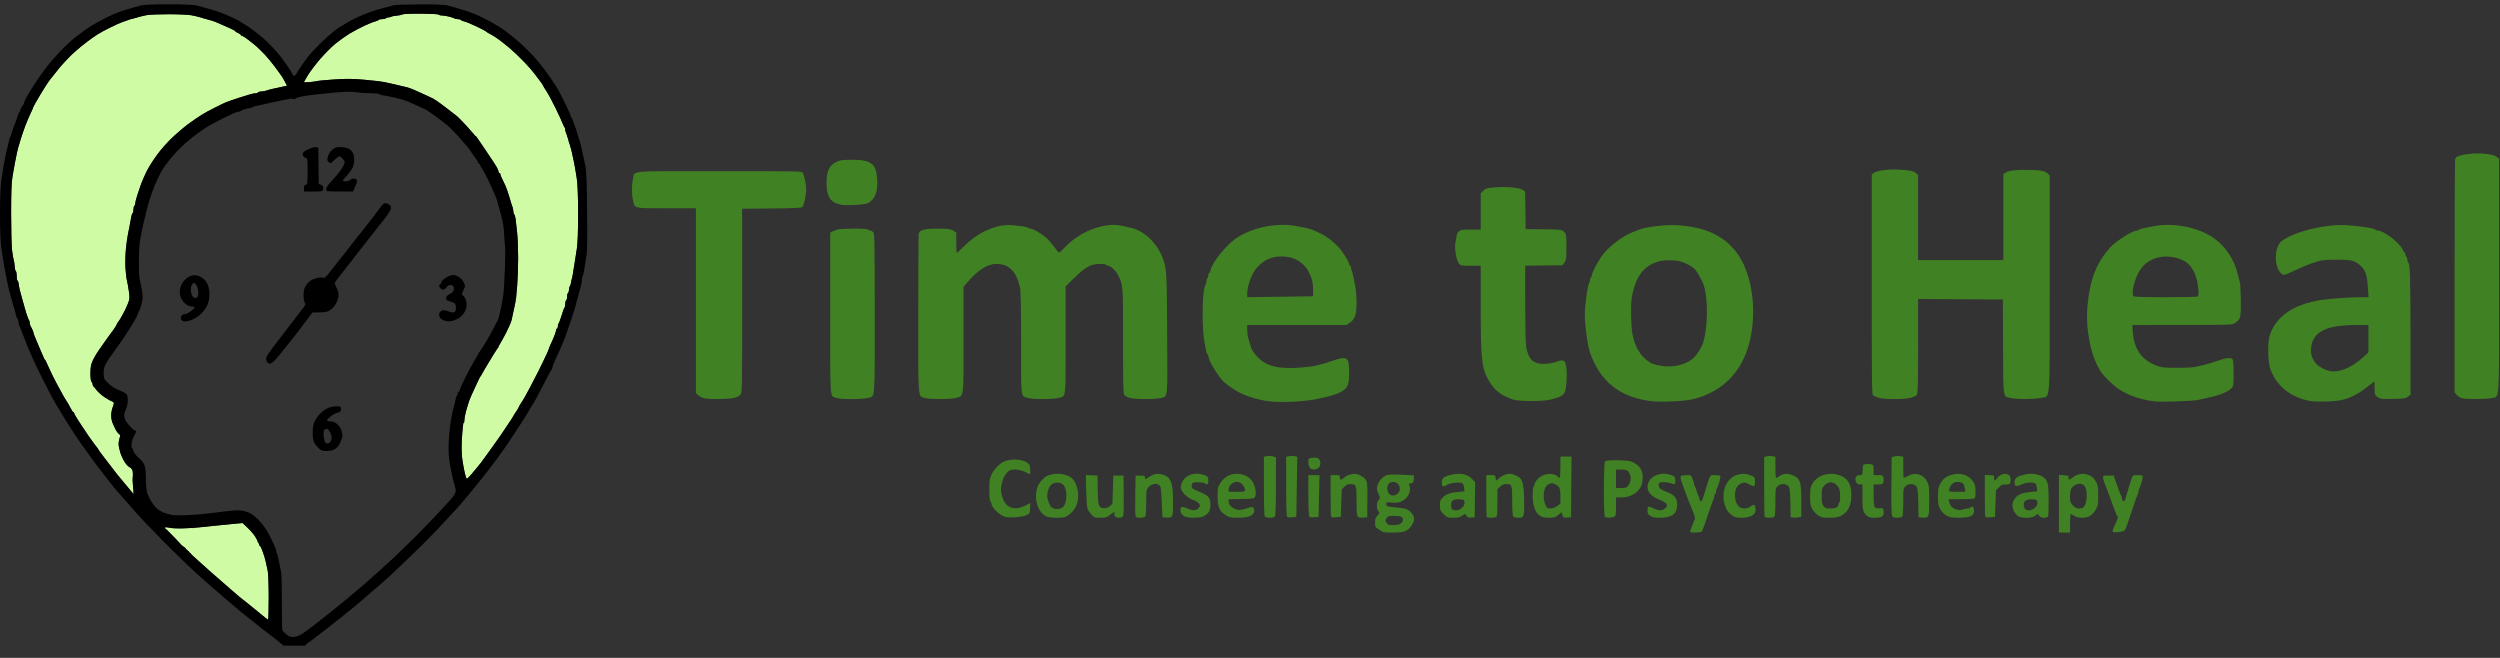
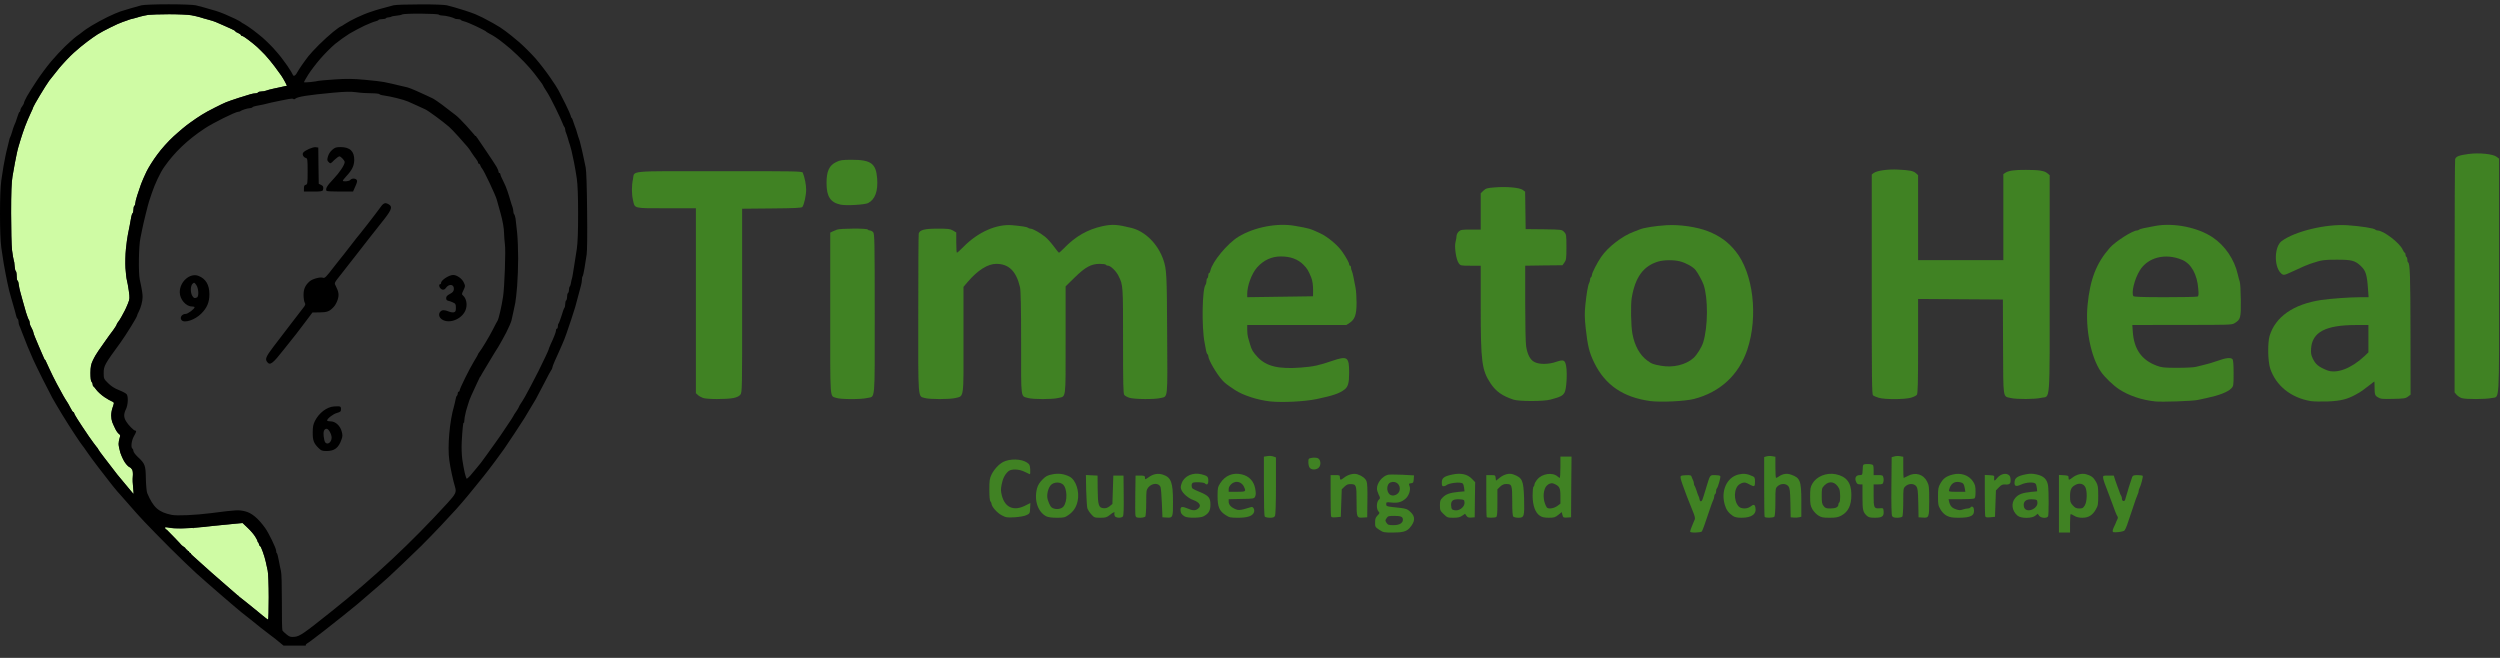
<svg xmlns="http://www.w3.org/2000/svg" width="152" height="40" viewBox="0 0 152 40" fill="none">
  <rect x="0" y="0" width="152" height="40" fill="#333333" stroke="none" />
  <g clip-path="url(#clip0)">
    <path fill-rule="evenodd" clip-rule="evenodd" d="M83.859 32.211C83.611 32.047 83.606 32.031 83.606 31.766C83.606 31.546 83.634 31.462 83.752 31.343C83.893 31.202 83.893 31.186 83.808 31.09C83.679 30.949 83.684 30.543 83.82 30.397C83.927 30.29 83.927 30.278 83.82 30.064C83.763 29.946 83.718 29.788 83.718 29.709C83.718 29.36 84.04 28.954 84.394 28.864C84.468 28.848 84.856 28.848 85.251 28.864L85.972 28.904L85.955 29.135C85.944 29.332 85.921 29.366 85.792 29.383C85.651 29.394 85.645 29.411 85.701 29.557C85.78 29.766 85.673 30.121 85.471 30.307C85.234 30.526 84.992 30.594 84.614 30.555C84.287 30.521 84.282 30.526 84.282 30.65C84.282 30.774 84.31 30.785 84.631 30.825C85.504 30.915 85.532 30.921 85.752 31.123C86.062 31.405 86.051 31.698 85.718 32.087C85.527 32.312 85.284 32.38 84.676 32.38C84.141 32.38 84.096 32.369 83.859 32.211ZM84.299 31.788C84.214 31.653 84.214 31.636 84.304 31.507C84.383 31.377 84.428 31.366 84.778 31.366C85.172 31.366 85.296 31.416 85.296 31.597C85.296 31.805 85.087 31.929 84.732 31.929C84.428 31.929 84.383 31.912 84.299 31.788ZM84.484 30.053C84.276 29.861 84.31 29.416 84.541 29.332C84.868 29.208 85.166 29.462 85.099 29.805C85.048 30.076 84.676 30.228 84.484 30.053Z" fill="#408223" />
    <path fill-rule="evenodd" clip-rule="evenodd" d="M102.761 32.324C102.761 32.296 102.789 32.2 102.823 32.11C102.856 32.025 102.907 31.89 102.941 31.817C102.969 31.738 103.02 31.631 103.042 31.58C103.076 31.518 103.037 31.355 102.93 31.101C102.84 30.887 102.687 30.498 102.586 30.239C102.49 29.974 102.361 29.631 102.304 29.479C102.242 29.321 102.192 29.129 102.18 29.056C102.169 28.921 102.18 28.91 102.49 28.893C102.761 28.881 102.823 28.893 102.845 28.977C102.862 29.034 102.901 29.124 102.93 29.18C102.958 29.231 102.986 29.321 102.986 29.377C102.986 29.434 103.003 29.507 103.031 29.535C103.054 29.563 103.11 29.704 103.155 29.845C103.194 29.98 103.245 30.121 103.268 30.155C103.29 30.183 103.318 30.273 103.33 30.352C103.352 30.498 103.431 30.527 103.499 30.397C103.521 30.358 103.617 30.053 103.713 29.732C103.983 28.836 103.949 28.887 104.276 28.887C104.428 28.887 104.569 28.91 104.592 28.944C104.631 29.005 104.462 29.608 104.383 29.698C104.355 29.727 104.338 29.811 104.338 29.879C104.338 29.946 104.31 30.02 104.282 30.042C104.248 30.059 104.225 30.121 104.225 30.183C104.225 30.245 104.197 30.341 104.169 30.391C104.135 30.448 104.023 30.758 103.916 31.084C103.679 31.8 103.532 32.211 103.476 32.307C103.425 32.391 102.761 32.408 102.761 32.324Z" fill="#408223" />
    <path fill-rule="evenodd" clip-rule="evenodd" d="M125.183 30.628V28.876L125.476 28.893C125.741 28.91 125.769 28.927 125.769 29.04C125.763 29.197 125.803 29.197 125.989 29.051C126.242 28.848 126.575 28.764 126.828 28.831C127.149 28.921 127.279 29.017 127.437 29.293C127.555 29.507 127.572 29.603 127.572 30.127C127.572 30.651 127.561 30.741 127.431 30.966C127.234 31.321 126.986 31.479 126.608 31.479C126.411 31.479 126.248 31.44 126.124 31.366C126.023 31.304 125.921 31.254 125.899 31.254C125.876 31.254 125.859 31.507 125.859 31.817V32.38H125.521H125.183V30.628ZM126.028 30.73C125.876 30.561 125.859 30.504 125.859 30.178C125.859 29.766 125.932 29.609 126.203 29.473C126.434 29.349 126.682 29.411 126.789 29.62C126.913 29.868 126.896 30.504 126.755 30.73C126.659 30.887 126.614 30.916 126.423 30.916C126.237 30.916 126.163 30.876 126.028 30.73Z" fill="#408223" />
    <path fill-rule="evenodd" clip-rule="evenodd" d="M128.451 32.29C128.451 32.245 128.468 32.16 128.496 32.109C128.524 32.053 128.58 31.935 128.62 31.845C128.654 31.749 128.71 31.625 128.738 31.569C128.772 31.506 128.772 31.439 128.744 31.399C128.693 31.337 128.586 31.073 128.332 30.363C128.265 30.183 128.192 29.991 128.169 29.929C127.989 29.49 127.882 29.174 127.87 29.056C127.859 28.915 127.87 28.915 128.186 28.915H128.518L128.597 29.169C128.642 29.304 128.699 29.473 128.727 29.535C128.755 29.597 128.811 29.749 128.851 29.873C128.89 29.997 128.941 30.121 128.969 30.149C128.992 30.177 129.014 30.262 129.014 30.335C129.014 30.47 129.166 30.515 129.206 30.391C129.307 30.019 129.589 29.112 129.634 29.011C129.679 28.904 129.73 28.887 129.966 28.887C130.118 28.887 130.259 28.909 130.276 28.932C130.31 28.988 130.169 29.512 130.079 29.687C130.051 29.738 130.028 29.822 130.028 29.873C130.028 29.918 130 30.002 129.972 30.053C129.938 30.109 129.786 30.543 129.628 31.028C129.335 31.923 129.262 32.126 129.172 32.25C129.144 32.29 128.975 32.335 128.789 32.352C128.507 32.374 128.451 32.363 128.451 32.29Z" fill="#408223" />
    <path fill-rule="evenodd" clip-rule="evenodd" d="M60.89 31.321C60.614 31.175 60.282 30.792 60.282 30.617C60.282 30.578 60.248 30.51 60.214 30.476C60.175 30.437 60.152 30.172 60.152 29.778C60.152 29.226 60.169 29.096 60.282 28.859C60.434 28.544 60.738 28.212 61.003 28.082C61.408 27.879 62.101 27.896 62.428 28.116C62.597 28.228 62.62 28.273 62.637 28.533C62.642 28.696 62.637 28.831 62.62 28.831C62.597 28.831 62.462 28.764 62.31 28.69C61.966 28.516 61.499 28.499 61.318 28.645C61.104 28.831 60.969 29.085 60.901 29.451C60.84 29.761 60.845 29.862 60.918 30.15C61.11 30.865 61.639 31.085 62.321 30.747L62.648 30.583L62.631 30.904C62.62 31.209 62.608 31.226 62.406 31.321C62.276 31.383 62 31.428 61.69 31.451C61.217 31.474 61.161 31.468 60.89 31.321Z" fill="#408223" />
    <path fill-rule="evenodd" clip-rule="evenodd" d="M63.617 31.394C63.099 31.129 62.862 30.414 63.053 29.687C63.104 29.501 63.2 29.343 63.375 29.163C63.589 28.949 63.684 28.898 63.977 28.842C64.349 28.763 64.687 28.808 65.025 28.977C65.408 29.169 65.645 29.873 65.521 30.459C65.437 30.848 65.273 31.096 64.952 31.321C64.749 31.462 64.682 31.479 64.254 31.479C63.949 31.479 63.713 31.445 63.617 31.394ZM64.062 30.915C63.899 30.859 63.831 30.758 63.707 30.397C63.606 30.098 63.735 29.597 63.944 29.445C64.141 29.304 64.434 29.304 64.614 29.445C64.89 29.659 64.918 30.482 64.659 30.797C64.541 30.938 64.282 30.989 64.062 30.915Z" fill="#408223" />
    <path fill-rule="evenodd" clip-rule="evenodd" d="M66.344 31.265C66.237 31.147 66.13 30.978 66.107 30.888C66.085 30.792 66.056 30.302 66.039 29.8L66.023 28.882L66.377 28.899L66.732 28.916L66.738 29.744C66.749 30.724 66.8 30.876 67.099 30.899C67.234 30.91 67.341 30.876 67.465 30.78L67.634 30.64L67.662 29.778L67.69 28.916H68H68.31L68.321 30.116C68.332 30.955 68.316 31.344 68.27 31.4C68.18 31.513 67.842 31.496 67.78 31.378C67.752 31.321 67.741 31.248 67.758 31.209C67.797 31.096 67.701 31.13 67.476 31.31C67.29 31.457 67.222 31.479 66.901 31.479C66.546 31.479 66.524 31.468 66.344 31.265Z" fill="#408223" />
    <path fill-rule="evenodd" clip-rule="evenodd" d="M69.037 31.349C69.02 31.281 69.014 30.701 69.025 30.07L69.042 28.915H69.324C69.532 28.915 69.606 28.932 69.611 29C69.617 29.045 69.623 29.101 69.623 29.129C69.628 29.152 69.713 29.107 69.814 29.034C70.107 28.814 70.406 28.757 70.721 28.864C71.206 29.028 71.318 29.343 71.318 30.498C71.324 31.467 71.307 31.495 70.918 31.467L70.676 31.45L70.642 30.605C70.625 30.138 70.586 29.698 70.563 29.625C70.468 29.349 70.062 29.355 69.825 29.625C69.696 29.788 69.69 29.828 69.69 30.566C69.69 31 69.662 31.372 69.634 31.411C69.6 31.445 69.459 31.479 69.324 31.479C69.104 31.479 69.065 31.456 69.037 31.349Z" fill="#408223" />
    <path fill-rule="evenodd" clip-rule="evenodd" d="M72.04 31.406C71.853 31.305 71.775 31.186 71.775 31.012C71.769 30.797 71.87 30.775 72.192 30.91C72.513 31.051 72.665 31.057 72.828 30.938C73.07 30.769 72.952 30.544 72.541 30.397C72.259 30.302 71.921 30.009 71.831 29.789C71.769 29.642 71.775 29.575 71.853 29.361C72.017 28.933 72.53 28.707 73.053 28.837C73.414 28.933 73.465 28.978 73.465 29.231C73.465 29.451 73.38 29.513 73.256 29.389C73.183 29.316 72.62 29.293 72.518 29.355C72.428 29.412 72.428 29.642 72.518 29.71C72.558 29.744 72.755 29.834 72.963 29.919C73.493 30.138 73.6 30.273 73.594 30.69C73.594 31.057 73.487 31.226 73.172 31.395C72.975 31.496 72.22 31.507 72.04 31.406Z" fill="#408223" />
    <path fill-rule="evenodd" clip-rule="evenodd" d="M74.507 31.31C74.13 31.062 74.028 30.808 74.028 30.166C74.028 29.681 74.04 29.619 74.186 29.383C74.49 28.91 74.958 28.718 75.499 28.842C75.938 28.943 76.231 29.248 76.316 29.704C76.361 29.952 76.361 30.076 76.316 30.183C76.248 30.318 76.242 30.324 75.476 30.335L74.704 30.352V30.51C74.704 30.69 74.862 30.859 75.138 30.966C75.284 31.022 75.375 31.022 75.645 30.955C75.82 30.904 76.011 30.848 76.068 30.831C76.203 30.774 76.316 31.022 76.225 31.186C76.118 31.388 75.82 31.479 75.268 31.479C74.8 31.479 74.738 31.462 74.507 31.31ZM74.704 29.738C74.704 29.569 74.873 29.372 75.07 29.315C75.279 29.253 75.51 29.36 75.617 29.563C75.775 29.89 75.763 29.901 75.211 29.901H74.704V29.738Z" fill="#408223" />
    <path fill-rule="evenodd" clip-rule="evenodd" d="M76.901 31.411C76.862 31.366 76.845 30.662 76.845 29.552V27.766L77.053 27.732C77.172 27.71 77.341 27.721 77.42 27.755L77.578 27.811V29.535C77.578 30.572 77.555 31.299 77.521 31.366C77.476 31.451 77.403 31.479 77.211 31.479C77.07 31.479 76.93 31.445 76.901 31.411Z" fill="#408223" />
-     <path fill-rule="evenodd" clip-rule="evenodd" d="M78.254 31.412C78.214 31.366 78.197 30.662 78.197 29.558V27.772L78.389 27.733C78.496 27.716 78.648 27.716 78.727 27.733L78.873 27.772L78.845 29.597L78.817 31.423L78.563 31.451C78.4 31.468 78.287 31.451 78.254 31.412Z" fill="#408223" />
-     <path fill-rule="evenodd" clip-rule="evenodd" d="M79.606 31.411C79.572 31.366 79.549 30.847 79.549 30.115V28.887H79.887H80.225L80.197 30.154L80.169 31.422L79.915 31.45C79.752 31.467 79.639 31.45 79.606 31.411Z" fill="#408223" />
    <path fill-rule="evenodd" clip-rule="evenodd" d="M80.93 31.389C80.913 31.338 80.901 30.752 80.901 30.093V28.887H81.183C81.442 28.887 81.465 28.893 81.465 29.028C81.465 29.197 81.516 29.203 81.707 29.051C81.961 28.848 82.299 28.764 82.53 28.837C82.811 28.927 83.014 29.079 83.087 29.265C83.132 29.366 83.149 29.761 83.138 30.437L83.127 31.451L82.879 31.468C82.484 31.496 82.479 31.468 82.479 30.465C82.479 29.473 82.462 29.44 82.113 29.434C81.966 29.428 81.87 29.468 81.746 29.586L81.578 29.75L81.549 30.583L81.521 31.423L81.24 31.451C81.014 31.468 80.947 31.456 80.93 31.389Z" fill="#408223" />
    <path fill-rule="evenodd" clip-rule="evenodd" d="M87.775 31.26C87.561 31.057 87.549 31.017 87.549 30.724C87.549 30.454 87.566 30.392 87.718 30.245C87.915 30.043 88.158 29.958 88.676 29.907L89.042 29.874L89.02 29.677C89.008 29.564 88.975 29.445 88.941 29.406C88.834 29.276 88.068 29.361 87.904 29.524C87.882 29.541 87.82 29.564 87.763 29.564C87.679 29.564 87.662 29.519 87.662 29.338C87.662 29.062 87.792 28.961 88.293 28.854C88.806 28.741 89.217 28.826 89.487 29.108L89.69 29.316L89.673 30.381L89.662 31.451L89.454 31.468C89.296 31.479 89.228 31.457 89.161 31.361L89.076 31.237L88.901 31.355C88.772 31.451 88.642 31.479 88.366 31.479C88.017 31.479 87.989 31.468 87.775 31.26ZM88.282 30.961C88.248 30.922 88.225 30.798 88.225 30.685C88.225 30.426 88.372 30.336 88.755 30.358C89.008 30.375 89.031 30.386 89.042 30.538C89.07 30.775 88.8 31.029 88.535 31.029C88.423 31.029 88.31 30.995 88.282 30.961Z" fill="#408223" />
    <path fill-rule="evenodd" clip-rule="evenodd" d="M90.394 31.44C90.377 31.417 90.366 30.837 90.366 30.144V28.888H90.642C90.907 28.888 90.918 28.893 90.935 29.057L90.958 29.226L91.155 29.068C91.431 28.837 91.758 28.752 92.006 28.843C92.563 29.045 92.631 29.203 92.665 30.319C92.693 31.406 92.67 31.479 92.316 31.479C92.186 31.479 92.045 31.445 92.011 31.412C91.961 31.361 91.944 31.068 91.944 30.459C91.944 29.474 91.921 29.428 91.572 29.428C91.437 29.428 91.33 29.474 91.211 29.586L91.042 29.75V30.578C91.042 31.265 91.025 31.412 90.958 31.44C90.84 31.49 90.428 31.485 90.394 31.44Z" fill="#408223" />
    <path fill-rule="evenodd" clip-rule="evenodd" d="M93.628 31.36C93.341 31.174 93.183 30.724 93.183 30.126C93.183 29.85 93.206 29.608 93.239 29.591C93.268 29.569 93.296 29.512 93.296 29.456C93.296 29.405 93.369 29.264 93.465 29.152C93.763 28.791 94.394 28.701 94.704 28.971C94.755 29.017 94.811 29.056 94.834 29.056C94.851 29.056 94.873 28.763 94.873 28.408V27.76H95.211H95.549L95.532 29.602L95.521 31.45L95.279 31.467C95.059 31.478 95.042 31.473 94.997 31.309L94.952 31.135L94.744 31.304C94.558 31.456 94.49 31.478 94.169 31.478C93.893 31.478 93.758 31.445 93.628 31.36ZM94.039 30.842C93.848 30.526 93.797 30.076 93.921 29.732C94.006 29.478 94.27 29.321 94.468 29.405C94.817 29.552 94.873 29.653 94.873 30.16V30.622L94.676 30.769C94.462 30.921 94.113 30.966 94.039 30.842Z" fill="#408223" />
-     <path fill-rule="evenodd" clip-rule="evenodd" d="M97.578 31.412C97.487 31.305 97.499 28.138 97.589 28.048C97.679 27.958 98.856 27.964 99.166 28.054C99.296 28.093 99.493 28.217 99.611 28.33C99.848 28.566 99.916 28.837 99.854 29.288C99.78 29.834 99.245 30.24 98.586 30.24H98.254V30.797C98.254 31.305 98.237 31.366 98.141 31.417C97.983 31.496 97.645 31.49 97.578 31.412ZM98.254 29.113V28.549H98.53C98.885 28.549 98.969 28.583 99.07 28.775C99.172 28.972 99.172 29.169 99.082 29.378C98.969 29.626 98.89 29.676 98.563 29.676H98.254V29.113Z" fill="#408223" />
-     <path fill-rule="evenodd" clip-rule="evenodd" d="M100.338 31.366C100.192 31.27 100.169 31.214 100.169 31.028C100.169 30.763 100.208 30.752 100.546 30.915C100.676 30.977 100.856 31.028 100.952 31.028C101.132 31.028 101.352 30.859 101.352 30.724C101.352 30.611 101.189 30.493 100.834 30.352C100.4 30.183 100.169 29.913 100.169 29.591C100.169 29.073 100.811 28.684 101.425 28.836C101.808 28.927 101.859 28.972 101.859 29.236C101.859 29.445 101.848 29.456 101.73 29.422C101.448 29.332 101.183 29.298 101.014 29.321C100.856 29.343 100.839 29.366 100.851 29.524C100.873 29.704 100.93 29.749 101.51 29.986C101.837 30.127 101.972 30.324 101.972 30.69C101.972 31.236 101.656 31.479 100.93 31.479C100.597 31.479 100.468 31.451 100.338 31.366Z" fill="#408223" />
    <path fill-rule="evenodd" clip-rule="evenodd" d="M105.363 31.372C105.104 31.191 104.958 31.005 104.873 30.712C104.614 29.867 104.975 29.039 105.685 28.853C106 28.774 106.225 28.797 106.563 28.955C106.682 29.005 106.704 29.056 106.704 29.287C106.704 29.569 106.67 29.603 106.473 29.507C106.411 29.473 106.316 29.422 106.254 29.394C106.09 29.31 105.961 29.321 105.769 29.439C105.42 29.653 105.38 30.419 105.707 30.786C105.854 30.949 106.22 30.955 106.423 30.803C106.614 30.651 106.687 30.662 106.727 30.848C106.817 31.248 106.513 31.479 105.887 31.479C105.623 31.479 105.476 31.445 105.363 31.372Z" fill="#408223" />
    <path fill-rule="evenodd" clip-rule="evenodd" d="M107.29 31.423C107.273 31.389 107.262 30.561 107.262 29.575V27.789L107.42 27.744C107.504 27.721 107.656 27.716 107.758 27.738L107.944 27.772V28.414C107.944 28.764 107.961 29.057 107.983 29.057C108.011 29.057 108.079 29.017 108.141 28.978C108.389 28.803 108.637 28.764 108.901 28.86C109.448 29.051 109.521 29.231 109.521 30.471V31.417L109.386 31.451C109.313 31.468 109.166 31.479 109.059 31.468L108.873 31.451L108.856 30.578C108.839 29.823 108.823 29.682 108.732 29.564C108.592 29.383 108.27 29.383 108.079 29.564C107.944 29.688 107.944 29.716 107.944 30.516C107.944 30.983 107.916 31.372 107.887 31.412C107.814 31.49 107.335 31.502 107.29 31.423Z" fill="#408223" />
    <path fill-rule="evenodd" clip-rule="evenodd" d="M110.547 31.338C110.428 31.265 110.27 31.096 110.192 30.96C110.073 30.746 110.056 30.645 110.056 30.183C110.056 29.715 110.073 29.614 110.192 29.405C110.445 28.966 111.042 28.724 111.606 28.831C112.265 28.966 112.563 29.343 112.563 30.076C112.563 30.729 112.377 31.118 111.949 31.349C111.758 31.451 111.628 31.479 111.239 31.479C110.828 31.479 110.727 31.456 110.547 31.338ZM110.873 30.763C110.777 30.645 110.761 30.526 110.761 30.149C110.761 29.704 110.766 29.676 110.93 29.507C111.234 29.203 111.606 29.287 111.82 29.71C111.899 29.862 111.904 30.498 111.831 30.549C111.797 30.566 111.775 30.622 111.775 30.667C111.775 30.831 111.611 30.915 111.296 30.915C111.025 30.915 110.969 30.893 110.873 30.763Z" fill="#408223" />
    <path fill-rule="evenodd" clip-rule="evenodd" d="M113.493 31.349C113.268 31.135 113.239 31.011 113.239 30.211V29.45H113.076C112.947 29.45 112.896 29.411 112.845 29.281C112.749 29.056 112.845 28.887 113.065 28.887C113.228 28.887 113.234 28.876 113.251 28.56C113.262 28.239 113.268 28.233 113.454 28.216C113.561 28.205 113.707 28.216 113.78 28.233C113.899 28.262 113.916 28.295 113.916 28.577V28.887H114.192C114.445 28.887 114.479 28.898 114.507 29.028C114.53 29.101 114.53 29.23 114.507 29.309C114.479 29.433 114.445 29.45 114.192 29.45H113.916V30.115C113.916 30.876 113.938 30.932 114.287 30.904C114.501 30.887 114.507 30.887 114.524 31.09C114.547 31.394 114.434 31.478 114 31.478C113.696 31.478 113.606 31.456 113.493 31.349Z" fill="#408223" />
    <path fill-rule="evenodd" clip-rule="evenodd" d="M115.037 31.366C115.003 31.299 114.986 30.617 114.997 29.524L115.014 27.795L115.183 27.75C115.273 27.721 115.431 27.716 115.532 27.738L115.718 27.772V28.414C115.718 28.764 115.73 29.057 115.741 29.057C115.758 29.057 115.876 29 116.006 28.933C116.462 28.69 116.947 28.837 117.166 29.276C117.285 29.507 117.296 29.609 117.296 30.437C117.296 31.474 117.285 31.496 116.89 31.468L116.648 31.451L116.631 30.578C116.614 29.823 116.597 29.682 116.507 29.564C116.366 29.383 116.045 29.383 115.854 29.564C115.718 29.688 115.718 29.716 115.718 30.516C115.718 30.983 115.69 31.372 115.662 31.412C115.628 31.445 115.487 31.479 115.352 31.479C115.155 31.479 115.082 31.451 115.037 31.366Z" fill="#408223" />
    <path fill-rule="evenodd" clip-rule="evenodd" d="M118.361 31.355C118.22 31.282 118.079 31.141 117.983 30.977C117.842 30.741 117.831 30.662 117.831 30.183C117.831 29.698 117.848 29.619 117.983 29.383C118.158 29.079 118.338 28.955 118.721 28.853C119.211 28.724 119.707 28.887 119.961 29.276C120.085 29.467 120.113 29.563 120.113 29.89C120.113 30.194 120.09 30.29 120.023 30.312C119.972 30.335 119.606 30.352 119.2 30.352H118.473L118.507 30.504C118.569 30.763 118.682 30.887 118.924 30.966C119.11 31.028 119.194 31.034 119.341 30.977C119.442 30.944 119.577 30.915 119.645 30.915C119.713 30.915 119.78 30.887 119.803 30.859C119.865 30.758 119.983 30.797 120.006 30.927C120.085 31.338 119.854 31.479 119.099 31.479C118.687 31.479 118.546 31.451 118.361 31.355ZM118.507 29.772C118.597 29.411 118.823 29.248 119.155 29.315C119.363 29.355 119.414 29.422 119.459 29.687L119.493 29.901H118.986C118.485 29.901 118.479 29.896 118.507 29.772Z" fill="#408223" />
    <path fill-rule="evenodd" clip-rule="evenodd" d="M120.704 31.389C120.687 31.338 120.676 30.753 120.676 30.088V28.877L120.969 28.893C121.256 28.91 121.262 28.916 121.245 29.068C121.223 29.26 121.273 29.265 121.42 29.074C121.594 28.854 121.882 28.753 122.068 28.843C122.192 28.899 122.225 28.961 122.242 29.13C122.265 29.406 122.192 29.474 121.927 29.457C121.752 29.445 121.685 29.474 121.532 29.631L121.352 29.817L121.324 30.617L121.296 31.423L121.014 31.451C120.789 31.468 120.721 31.457 120.704 31.389Z" fill="#408223" />
    <path fill-rule="evenodd" clip-rule="evenodd" d="M122.67 31.355C122.316 31.062 122.259 30.583 122.535 30.267C122.732 30.048 122.958 29.963 123.493 29.907L123.859 29.873L123.842 29.676C123.831 29.569 123.797 29.45 123.763 29.411C123.668 29.293 123.183 29.321 122.896 29.456C122.569 29.608 122.462 29.569 122.485 29.298C122.507 29.045 122.676 28.938 123.183 28.836C123.454 28.786 123.583 28.791 123.859 28.853C124.27 28.949 124.473 29.157 124.524 29.541C124.569 29.873 124.569 31.27 124.524 31.389C124.473 31.529 124.079 31.507 123.977 31.355L123.893 31.236L123.746 31.355C123.538 31.529 122.879 31.529 122.67 31.355ZM123.127 30.949C123.076 30.904 123.042 30.791 123.042 30.695C123.042 30.453 123.228 30.335 123.583 30.358C123.842 30.374 123.859 30.386 123.876 30.555C123.904 30.887 123.369 31.169 123.127 30.949Z" fill="#408223" />
    <path fill-rule="evenodd" clip-rule="evenodd" d="M79.634 28.442C79.583 28.386 79.549 28.234 79.549 28.11C79.549 27.884 79.555 27.873 79.752 27.839C79.865 27.817 80.022 27.822 80.107 27.851C80.304 27.918 80.344 28.29 80.169 28.442C80.017 28.577 79.741 28.577 79.634 28.442Z" fill="#408223" />
    <path fill-rule="evenodd" clip-rule="evenodd" d="M77.251 24.409C76.484 24.33 75.578 24.037 75.093 23.716C74.597 23.389 74.484 23.299 74.327 23.13C73.972 22.747 73.465 21.873 73.465 21.648C73.465 21.603 73.437 21.552 73.414 21.535C73.386 21.518 73.347 21.423 73.33 21.321C73.313 21.22 73.268 21 73.239 20.831C73.053 19.885 73.093 17.524 73.301 17.31C73.324 17.282 73.352 17.186 73.352 17.102C73.352 17.017 73.375 16.933 73.409 16.916C73.437 16.893 73.465 16.814 73.465 16.741C73.465 16.662 73.482 16.606 73.51 16.606C73.538 16.606 73.578 16.532 73.594 16.448C73.707 15.913 74.637 14.792 75.301 14.392C76.254 13.811 77.656 13.541 78.732 13.732C79.611 13.885 79.651 13.896 80.287 14.194C80.749 14.414 81.347 14.916 81.628 15.332C81.859 15.671 82.028 15.975 82.028 16.07C82.028 16.116 82.051 16.155 82.085 16.155C82.113 16.155 82.141 16.206 82.141 16.268C82.141 16.33 82.163 16.425 82.192 16.476C82.22 16.532 82.265 16.713 82.299 16.887C82.332 17.056 82.383 17.327 82.417 17.496C82.451 17.659 82.479 18.07 82.479 18.409C82.479 19.13 82.377 19.423 82.056 19.631L81.859 19.761H78.845H75.831V20.048C75.831 20.211 75.853 20.42 75.882 20.516C75.91 20.611 75.966 20.803 76.006 20.944C76.096 21.265 76.186 21.417 76.473 21.721C76.997 22.273 77.741 22.454 79.099 22.347C79.853 22.29 80.197 22.217 81.014 21.935C81.927 21.625 82.028 21.699 82.028 22.662C82.028 23.293 81.961 23.518 81.741 23.687C81.431 23.924 81.031 24.059 80.028 24.268C79.307 24.414 77.989 24.482 77.251 24.409ZM75.831 17.873C75.831 17.361 76.107 16.623 76.434 16.256C76.834 15.811 77.318 15.592 77.876 15.592C78.462 15.592 78.913 15.755 79.256 16.104C79.465 16.313 79.544 16.437 79.718 16.859C79.797 17.051 79.842 17.349 79.837 17.687L79.831 18.014L77.831 18.042L75.831 18.07V17.873Z" fill="#408223" />
    <path fill-rule="evenodd" clip-rule="evenodd" d="M100.349 24.386C98.687 24.161 97.594 23.411 96.93 22.054C96.625 21.428 96.535 21.056 96.411 19.958C96.344 19.316 96.338 19.051 96.389 18.549C96.462 17.84 96.546 17.349 96.62 17.209C96.648 17.158 96.676 17.062 96.676 17C96.676 16.938 96.699 16.876 96.732 16.859C96.761 16.837 96.789 16.775 96.789 16.718C96.789 16.6 97.115 15.958 97.352 15.62C97.763 15.017 98.631 14.352 99.324 14.093C99.459 14.042 99.628 13.98 99.69 13.952C99.944 13.845 100.62 13.738 101.313 13.693C102.124 13.642 103.172 13.794 103.859 14.065C104.575 14.352 105.065 14.707 105.521 15.271C106.597 16.594 106.913 19.231 106.237 21.254C105.724 22.792 104.586 23.845 102.997 24.256C102.456 24.397 100.98 24.465 100.349 24.386ZM100.997 22.239C100.507 22.155 100.423 22.121 100.135 21.907C99.69 21.569 99.386 21.017 99.251 20.296C99.161 19.806 99.138 18.521 99.211 18.099C99.425 16.842 99.921 16.172 100.817 15.902C101.149 15.8 101.786 15.794 102.141 15.89C102.524 15.992 102.924 16.217 103.087 16.414C103.228 16.589 103.493 17.068 103.577 17.31C103.859 18.116 103.848 19.868 103.555 20.814C103.465 21.113 103.161 21.597 102.958 21.772C102.496 22.183 101.718 22.369 100.997 22.239Z" fill="#408223" />
    <path fill-rule="evenodd" clip-rule="evenodd" d="M131.054 24.408C130.225 24.324 129.442 24.059 128.845 23.67C128.485 23.433 127.966 22.938 127.735 22.6C127.127 21.715 126.783 19.991 126.924 18.549C127.076 16.977 127.459 15.997 128.276 15.067C128.62 14.679 129.662 14.014 129.927 14.014C129.972 14.014 130.028 13.991 130.056 13.963C130.107 13.918 130.417 13.845 131.065 13.732C132.175 13.535 133.634 13.828 134.53 14.431C135.268 14.921 135.854 15.777 136.051 16.662C136.09 16.831 136.146 17.034 136.175 17.118C136.208 17.197 136.237 17.709 136.242 18.245C136.254 19.338 136.225 19.428 135.865 19.648C135.696 19.755 135.561 19.755 132.665 19.755L129.645 19.76L129.673 20.166C129.746 21.231 130.208 21.89 131.127 22.233C131.425 22.346 131.561 22.363 132.4 22.363C132.918 22.363 133.425 22.335 133.527 22.301C133.628 22.273 133.854 22.217 134.028 22.177C134.197 22.143 134.546 22.036 134.806 21.946C135.318 21.76 135.617 21.721 135.73 21.834C135.78 21.884 135.803 22.138 135.803 22.684C135.803 23.439 135.797 23.473 135.662 23.614C135.454 23.834 134.935 24.036 134.169 24.2C134.011 24.233 133.763 24.29 133.617 24.318C133.313 24.386 131.459 24.448 131.054 24.408ZM129.707 18.003C129.577 17.777 129.78 16.966 130.096 16.448C130.586 15.642 131.662 15.371 132.676 15.8C133.228 16.036 133.589 16.679 133.656 17.569C133.685 17.924 133.673 18.003 133.606 18.031C133.555 18.053 132.67 18.07 131.634 18.07C130.225 18.07 129.735 18.048 129.707 18.003Z" fill="#408223" />
    <path fill-rule="evenodd" clip-rule="evenodd" d="M140.49 24.386C139.285 24.183 138.372 23.445 138.028 22.403C137.882 21.964 137.865 20.848 137.994 20.414C138.349 19.259 139.442 18.493 141.127 18.24C141.696 18.155 142.89 18.071 143.504 18.071H144.011L143.977 17.603C143.915 16.696 143.842 16.465 143.538 16.172C143.183 15.84 142.986 15.789 142.085 15.789C141.307 15.789 141.166 15.806 140.592 15.997C140.293 16.093 139.972 16.228 139.341 16.527C138.862 16.752 138.817 16.758 138.654 16.583C138.248 16.149 138.287 14.989 138.721 14.662C139.516 14.065 141.408 13.609 142.715 13.693C143.527 13.749 144.372 13.879 144.423 13.964C144.439 13.986 144.501 14.014 144.558 14.014C144.913 14.014 145.904 14.769 146.084 15.181C146.13 15.282 146.186 15.366 146.208 15.366C146.231 15.366 146.254 15.412 146.254 15.473C146.254 15.536 146.276 15.597 146.31 15.62C146.338 15.637 146.366 15.71 146.366 15.789C146.366 15.862 146.383 15.935 146.411 15.952C146.53 16.02 146.552 16.775 146.558 20.285L146.563 23.997L146.4 24.116C146.265 24.223 146.152 24.24 145.499 24.251C144.834 24.268 144.738 24.257 144.575 24.155C144.383 24.037 144.377 24.003 144.372 23.406C144.372 23.288 144.366 23.197 144.361 23.197C144.349 23.197 144.242 23.276 144.118 23.378C143.673 23.727 143.572 23.8 143.268 23.969C142.715 24.279 142.321 24.375 141.521 24.409C141.116 24.42 140.654 24.414 140.49 24.386ZM141.476 22.51C140.963 22.302 140.783 22.15 140.614 21.795C140.518 21.597 140.496 21.462 140.513 21.197C140.58 20.189 141.397 19.761 143.256 19.761H144V20.589V21.423L143.758 21.654C142.963 22.403 142.056 22.747 141.476 22.51Z" fill="#408223" />
    <path fill-rule="evenodd" clip-rule="evenodd" d="M92.034 24.302C91.352 24.082 90.952 23.8 90.631 23.316C90.09 22.499 90.028 22.009 90.028 18.651V16.155H89.408C88.8 16.155 88.794 16.149 88.687 15.997C88.529 15.778 88.417 15 88.496 14.713C88.529 14.589 88.558 14.425 88.558 14.347C88.558 14.268 88.62 14.144 88.693 14.076C88.806 13.969 88.885 13.958 89.425 13.958H90.028V12.854V11.749L90.192 11.592C90.344 11.451 90.422 11.428 90.868 11.395C91.589 11.332 92.377 11.406 92.575 11.541L92.727 11.654L92.744 12.792L92.76 13.93L93.859 13.941C94.963 13.958 94.963 13.958 95.099 14.104C95.228 14.239 95.239 14.279 95.239 15.028C95.239 15.732 95.222 15.823 95.115 15.963L94.997 16.127L93.865 16.138L92.732 16.155V18.42C92.732 19.671 92.755 20.854 92.789 21.056C92.868 21.558 93.037 21.885 93.301 22.014C93.6 22.166 94.158 22.161 94.625 21.997C95.082 21.845 95.161 21.885 95.228 22.302C95.296 22.73 95.239 23.648 95.132 23.851C95.025 24.059 94.885 24.133 94.265 24.296C93.865 24.409 92.372 24.409 92.034 24.302Z" fill="#408223" />
    <path fill-rule="evenodd" clip-rule="evenodd" d="M42.738 24.194C42.631 24.154 42.49 24.076 42.428 24.014L42.31 23.907V18.284V12.662H40.513C38.473 12.662 38.603 12.69 38.484 12.16C38.4 11.783 38.4 11.287 38.484 10.898C38.597 10.352 38.045 10.408 43.746 10.408C48.485 10.402 48.778 10.414 48.811 10.504C48.924 10.78 49.014 11.236 49.014 11.529C49.014 11.884 48.885 12.453 48.783 12.583C48.732 12.639 48.355 12.662 46.918 12.673L45.121 12.69V18.273C45.127 23.738 45.121 23.856 45.014 23.997C44.935 24.093 44.806 24.154 44.592 24.2C44.169 24.284 42.98 24.284 42.738 24.194Z" fill="#408223" />
    <path fill-rule="evenodd" clip-rule="evenodd" d="M50.851 24.194C50.44 24.042 50.479 24.51 50.479 19.056V14.143L50.603 14.082C50.67 14.053 50.8 13.997 50.885 13.963C51.087 13.884 52.71 13.873 52.761 13.957C52.778 13.986 52.839 14.014 52.896 14.014C52.947 14.014 53.037 14.059 53.087 14.115C53.172 14.211 53.183 14.634 53.183 19.09C53.183 24.594 53.228 24.076 52.715 24.2C52.349 24.29 51.093 24.284 50.851 24.194Z" fill="#408223" />
    <path fill-rule="evenodd" clip-rule="evenodd" d="M56.231 24.2C55.803 24.076 55.825 24.398 55.831 19.074C55.831 16.459 55.842 14.268 55.859 14.2C55.921 13.975 56.22 13.902 57.008 13.902C57.645 13.902 57.763 13.913 57.938 14.014L58.141 14.133V14.747C58.141 15.085 58.158 15.367 58.18 15.367C58.209 15.367 58.389 15.198 58.592 14.995C59.471 14.105 60.597 13.609 61.549 13.693C62.158 13.75 62.445 13.795 62.501 13.851C62.53 13.874 62.597 13.902 62.654 13.902C62.789 13.902 63.239 14.15 63.544 14.398C63.679 14.505 63.916 14.769 64.068 14.978C64.225 15.192 64.366 15.367 64.389 15.367C64.406 15.367 64.535 15.248 64.676 15.107C65.386 14.369 66.13 13.947 67.037 13.75C67.628 13.626 67.927 13.643 68.789 13.857C69.628 14.065 70.4 14.831 70.732 15.795C70.93 16.375 70.947 16.674 70.963 20.319C70.986 24.386 71.02 24.088 70.558 24.2C70.22 24.291 68.986 24.279 68.682 24.189C68.546 24.15 68.4 24.071 68.355 24.009C68.293 23.924 68.282 23.316 68.282 20.696C68.282 17.327 68.282 17.338 68.011 16.786C67.871 16.488 67.521 16.15 67.358 16.15C67.313 16.155 67.256 16.127 67.24 16.099C67.217 16.065 67.054 16.043 66.868 16.043C66.344 16.043 65.989 16.234 65.335 16.876L64.789 17.412V20.691C64.789 24.392 64.828 24.076 64.327 24.2C63.977 24.285 62.806 24.285 62.513 24.2C62.045 24.065 62.084 24.347 62.084 20.848C62.084 18.719 62.062 17.648 62.017 17.462C61.786 16.482 61.335 16.043 60.575 16.043C60.056 16.043 59.448 16.426 58.84 17.136L58.58 17.44V20.634C58.586 24.302 58.62 24.071 58.084 24.2C57.724 24.285 56.518 24.285 56.231 24.2Z" fill="#408223" />
    <path fill-rule="evenodd" clip-rule="evenodd" d="M114.22 24.183C114.079 24.143 113.927 24.076 113.882 24.036C113.808 23.98 113.803 23.096 113.803 17.287V10.605L113.927 10.515C114.135 10.369 114.789 10.279 115.408 10.312C116.124 10.346 116.332 10.391 116.49 10.532L116.62 10.65V13.231V15.817H119.211H121.803V13.203V10.588L121.927 10.504C122.13 10.374 122.462 10.324 123.183 10.329C123.977 10.329 124.304 10.38 124.484 10.538L124.62 10.65V17.253C124.62 24.786 124.67 24.059 124.101 24.189C123.718 24.279 122.608 24.284 122.259 24.2C121.763 24.081 121.803 24.335 121.786 21.09L121.775 18.211L119.194 18.194L116.62 18.177V21.039C116.62 23.248 116.603 23.929 116.546 24.003C116.507 24.053 116.344 24.138 116.18 24.183C115.792 24.29 114.569 24.296 114.22 24.183Z" fill="#408223" />
    <path fill-rule="evenodd" clip-rule="evenodd" d="M149.673 24.206C149.572 24.172 149.431 24.082 149.363 24.003L149.239 23.862V16.837C149.239 12.977 149.256 9.755 149.273 9.682C149.318 9.513 149.499 9.439 150.096 9.361C150.727 9.276 151.578 9.361 151.797 9.535L151.944 9.648V16.797C151.944 24.825 151.989 24.082 151.493 24.2C151.138 24.279 149.921 24.285 149.673 24.206Z" fill="#408223" />
    <path fill-rule="evenodd" clip-rule="evenodd" d="M51.11 12.442C50.49 12.313 50.254 11.946 50.254 11.146C50.248 10.408 50.417 10.048 50.856 9.845C51.082 9.732 51.217 9.715 51.797 9.715C52.952 9.715 53.262 9.941 53.33 10.842C53.392 11.62 53.206 12.127 52.783 12.346C52.586 12.448 51.442 12.515 51.11 12.442Z" fill="#408223" />
    <path fill-rule="evenodd" clip-rule="evenodd" d="M14.563 36.296L14.535 36.268L14.507 36.239L14.479 36.211L14.462 36.206C14.456 36.206 14.422 36.178 14.394 36.149C14.361 36.121 13.994 35.8 13.578 35.44C13.155 35.079 12.575 34.561 12.282 34.296C11.983 34.031 11.724 33.794 11.701 33.772L11.662 33.732L11.634 33.704L11.606 33.676V33.648C11.606 33.631 11.589 33.62 11.578 33.62H11.549L11.521 33.592L11.493 33.563V33.535C11.493 33.518 11.476 33.507 11.465 33.507H11.437L11.409 33.479L11.38 33.451V33.423C11.38 33.406 11.363 33.394 11.352 33.394H11.324L11.296 33.366L11.268 33.338V33.321C11.268 33.316 11.223 33.276 11.166 33.242C11.11 33.203 11.065 33.169 11.065 33.169C11.065 33.169 11.031 33.135 10.997 33.102C10.958 33.062 10.93 33.028 10.93 33.023C10.93 33.023 10.777 32.859 10.592 32.668L10.254 32.324L10.225 32.296L10.197 32.268V32.251C10.197 32.245 10.152 32.206 10.096 32.172C10.039 32.138 10.017 32.093 10.034 32.071C10.056 32.048 10.209 32.059 10.372 32.099C10.558 32.138 10.873 32.149 11.194 32.127L11.718 32.099L11.746 32.127L11.775 32.099L11.786 32.093C11.792 32.093 12.056 32.065 12.366 32.031C12.676 32.003 13.144 31.952 13.409 31.93C13.668 31.901 14.079 31.862 14.316 31.84L14.749 31.8L15.07 32.104C15.245 32.268 15.448 32.51 15.521 32.634C15.6 32.763 15.662 32.882 15.662 32.904V32.944L15.69 32.972L15.718 33L15.746 33.085L15.775 33.169L15.803 33.197L15.831 33.225H15.842C15.848 33.225 15.91 33.366 15.977 33.547C16.045 33.727 16.124 33.997 16.158 34.155C16.192 34.307 16.248 34.555 16.276 34.696C16.31 34.842 16.338 35.575 16.338 36.318C16.338 37.062 16.321 37.676 16.299 37.676C16.282 37.676 16.135 37.563 15.977 37.434C15.82 37.304 15.662 37.175 15.634 37.152C15.6 37.13 15.358 36.932 15.099 36.718C14.834 36.504 14.608 36.324 14.603 36.324H14.592" fill="#CFFBA4" />
    <path fill-rule="evenodd" clip-rule="evenodd" d="M2.732 21.873L2.704 21.845L2.597 21.603C2.541 21.473 2.434 21.225 2.361 21.056C2.293 20.881 2.186 20.634 2.13 20.504C2.073 20.375 2.028 20.239 2.028 20.206C2.028 20.177 1.994 20.093 1.961 20.025C1.927 19.958 1.876 19.856 1.848 19.8C1.82 19.749 1.803 19.659 1.803 19.603C1.803 19.546 1.78 19.473 1.752 19.445C1.724 19.417 1.651 19.214 1.583 19C1.521 18.78 1.425 18.453 1.375 18.267C1.324 18.081 1.256 17.839 1.228 17.732C1.194 17.62 1.155 17.422 1.138 17.293C1.127 17.163 1.087 17.056 1.059 17.056C1.037 17.056 1.014 16.927 1.014 16.774C1.014 16.622 0.986 16.493 0.958 16.482C0.93 16.47 0.901 16.335 0.89 16.183C0.885 16.025 0.856 15.862 0.834 15.817C0.817 15.766 0.766 15.496 0.732 15.214C0.699 14.932 0.676 13.918 0.676 12.96C0.676 11.693 0.699 11.084 0.761 10.718C0.806 10.437 0.868 10.082 0.901 9.929C0.935 9.772 0.98 9.529 1.008 9.394C1.037 9.253 1.082 9.051 1.115 8.944C1.144 8.831 1.211 8.605 1.268 8.436C1.318 8.262 1.437 7.924 1.527 7.676C1.623 7.428 1.769 7.073 1.859 6.893C1.949 6.707 2.023 6.538 2.023 6.51C2.023 6.487 2.203 6.172 2.417 5.811C2.631 5.451 2.89 5.045 2.992 4.904C3.099 4.763 3.375 4.414 3.611 4.127C3.854 3.839 4.248 3.422 4.485 3.208C4.727 2.989 5.093 2.684 5.296 2.538C5.493 2.386 5.786 2.183 5.944 2.082C6.096 1.986 6.451 1.794 6.732 1.659C7.008 1.518 7.341 1.372 7.465 1.332C7.589 1.293 7.741 1.242 7.803 1.214C7.865 1.186 7.966 1.158 8.028 1.146C8.09 1.135 8.175 1.113 8.225 1.096C8.27 1.079 8.411 1.039 8.535 1.005C8.659 0.972 8.873 0.927 9.014 0.904C9.149 0.887 9.724 0.865 10.282 0.865C10.839 0.865 11.448 0.893 11.634 0.927C11.82 0.96 12.056 1.017 12.169 1.051C12.276 1.09 12.501 1.152 12.676 1.197C12.845 1.242 13.037 1.304 13.099 1.332C13.161 1.36 13.324 1.428 13.465 1.49C13.6 1.552 13.848 1.659 14.011 1.732C14.175 1.805 14.31 1.879 14.31 1.901C14.31 1.924 14.383 1.974 14.479 2.008C14.569 2.048 14.648 2.104 14.648 2.132C14.648 2.16 14.676 2.183 14.716 2.183C14.755 2.183 14.924 2.284 15.087 2.414C15.256 2.538 15.499 2.735 15.623 2.848C15.746 2.96 15.972 3.186 16.124 3.344C16.276 3.507 16.535 3.822 16.704 4.048C16.868 4.273 17.053 4.527 17.11 4.605C17.161 4.679 17.262 4.848 17.33 4.977L17.448 5.214L17.161 5.276C17.003 5.315 16.744 5.372 16.591 5.4C16.434 5.434 16.248 5.484 16.18 5.513C16.107 5.541 15.977 5.563 15.887 5.563C15.797 5.563 15.707 5.586 15.69 5.62C15.668 5.648 15.6 5.676 15.532 5.676C15.465 5.676 15.335 5.698 15.239 5.727C15.144 5.755 14.817 5.856 14.507 5.952C14.197 6.053 13.854 6.172 13.746 6.217C13.634 6.262 13.318 6.414 13.042 6.555C12.761 6.696 12.406 6.887 12.254 6.989C12.096 7.084 11.78 7.298 11.549 7.467C11.313 7.631 10.873 7.997 10.563 8.284C10.242 8.577 9.814 9.051 9.566 9.394C9.324 9.715 9.025 10.189 8.907 10.437C8.789 10.684 8.637 11.022 8.575 11.197C8.513 11.366 8.411 11.67 8.344 11.879C8.276 12.082 8.225 12.301 8.225 12.369C8.225 12.431 8.197 12.498 8.169 12.521C8.135 12.538 8.113 12.639 8.113 12.746C8.113 12.848 8.085 12.949 8.062 12.966C8.034 12.983 7.994 13.09 7.977 13.208C7.961 13.327 7.921 13.546 7.887 13.704C7.859 13.856 7.808 14.11 7.775 14.267C7.741 14.42 7.69 14.814 7.656 15.141C7.623 15.462 7.611 15.986 7.628 16.296C7.651 16.605 7.685 16.932 7.713 17.028C7.741 17.118 7.792 17.411 7.831 17.676C7.893 18.127 7.893 18.172 7.775 18.465C7.707 18.634 7.623 18.82 7.589 18.881C7.561 18.938 7.47 19.107 7.392 19.248C7.313 19.389 7.217 19.546 7.172 19.591C7.132 19.642 7.093 19.704 7.093 19.732C7.093 19.76 6.997 19.913 6.885 20.07C6.766 20.222 6.558 20.51 6.417 20.712C6.282 20.91 6.085 21.186 5.983 21.332C5.882 21.473 5.73 21.727 5.651 21.901C5.532 22.149 5.504 22.296 5.499 22.673C5.499 22.966 5.521 23.163 5.561 23.203C5.6 23.242 5.634 23.315 5.634 23.372C5.634 23.422 5.651 23.473 5.673 23.484C5.696 23.496 5.786 23.597 5.87 23.715C5.961 23.834 6.175 24.025 6.349 24.143C6.53 24.262 6.732 24.38 6.8 24.403C6.868 24.425 6.924 24.47 6.924 24.51C6.924 24.544 6.885 24.679 6.839 24.803C6.794 24.927 6.761 25.129 6.761 25.265C6.761 25.394 6.789 25.569 6.823 25.659C6.856 25.744 6.935 25.924 7.003 26.059C7.065 26.194 7.166 26.335 7.228 26.38C7.318 26.442 7.324 26.476 7.273 26.634C7.239 26.735 7.211 26.893 7.211 26.989C7.211 27.09 7.256 27.321 7.313 27.512C7.375 27.704 7.499 27.974 7.594 28.115C7.69 28.256 7.82 28.386 7.876 28.403C7.932 28.419 8.006 28.498 8.045 28.572C8.079 28.651 8.09 28.831 8.073 28.983C8.056 29.129 8.068 29.434 8.096 29.659C8.124 29.884 8.13 30.048 8.107 30.025C8.09 30.003 7.87 29.744 7.628 29.451C7.38 29.152 7.155 28.881 7.127 28.848C7.093 28.808 6.986 28.667 6.885 28.532C6.783 28.403 6.535 28.081 6.338 27.822C6.135 27.563 5.972 27.332 5.972 27.315C5.972 27.293 5.921 27.225 5.865 27.163C5.814 27.101 5.6 26.82 5.403 26.532C5.206 26.239 5.014 25.963 4.986 25.913C4.952 25.862 4.834 25.67 4.715 25.496C4.597 25.315 4.507 25.146 4.507 25.113C4.507 25.079 4.485 25.056 4.456 25.056C4.428 25.056 4.349 24.932 4.276 24.786C4.203 24.639 4.113 24.482 4.079 24.436C4.039 24.386 3.944 24.222 3.854 24.07C3.769 23.913 3.589 23.586 3.454 23.338C3.318 23.09 3.11 22.662 2.986 22.391L2.761 21.901" fill="#CFFBA4" />
-     <path fill-rule="evenodd" clip-rule="evenodd" d="M28.197 25.704L28.225 25.676V25.631C28.225 25.608 28.237 25.49 28.253 25.366C28.276 25.242 28.31 25.073 28.332 25C28.361 24.921 28.411 24.741 28.451 24.605C28.485 24.465 28.58 24.211 28.659 24.042C28.738 23.867 28.884 23.546 28.992 23.321L29.183 22.915L29.211 22.887L29.239 22.859L29.324 22.718C29.369 22.639 29.409 22.566 29.409 22.555C29.409 22.538 29.549 22.29 29.73 22.003C29.904 21.71 30.107 21.394 30.18 21.293L30.31 21.112L30.338 21.084L30.31 21.056V21.039C30.31 21.034 30.349 20.977 30.394 20.915C30.439 20.853 30.614 20.538 30.777 20.211C30.941 19.884 31.093 19.529 31.116 19.422C31.132 19.31 31.177 19.107 31.206 18.972C31.239 18.831 31.29 18.583 31.324 18.419L31.38 18.127L31.409 18.098L31.38 18.07L31.386 18.053C31.392 18.048 31.42 17.721 31.448 17.338C31.476 16.949 31.504 16.211 31.504 15.704C31.504 15.191 31.476 14.493 31.442 14.155C31.409 13.811 31.363 13.422 31.346 13.293C31.324 13.163 31.285 13.039 31.256 13.022C31.234 13.005 31.211 12.932 31.211 12.853C31.211 12.78 31.183 12.662 31.161 12.588C31.132 12.521 31.076 12.346 31.037 12.211C30.997 12.07 30.918 11.805 30.856 11.625C30.8 11.445 30.676 11.158 30.586 10.989C30.496 10.814 30.422 10.639 30.422 10.594C30.422 10.555 30.394 10.521 30.366 10.521C30.332 10.521 30.31 10.481 30.31 10.436C30.31 10.391 30.259 10.267 30.197 10.155C30.135 10.048 29.848 9.603 29.549 9.169L29.014 8.38L28.986 8.352L28.958 8.324V8.296C28.958 8.279 28.941 8.267 28.93 8.267H28.901L28.873 8.239L28.845 8.211L28.839 8.194C28.839 8.188 28.631 7.952 28.378 7.67C28.124 7.388 27.825 7.09 27.718 7.011C27.606 6.932 27.453 6.814 27.38 6.752C27.301 6.69 27.07 6.515 26.873 6.363C26.67 6.211 26.428 6.048 26.338 5.997C26.242 5.946 26.068 5.867 25.944 5.811C25.82 5.755 25.538 5.631 25.324 5.529C25.104 5.428 24.851 5.332 24.761 5.31C24.665 5.287 24.501 5.253 24.394 5.225C24.282 5.197 24.056 5.146 23.887 5.107C23.713 5.073 23.476 5.017 23.352 4.988C23.228 4.96 22.704 4.898 22.197 4.853C21.448 4.786 21.087 4.78 20.344 4.831C19.842 4.865 19.397 4.904 19.358 4.915C19.318 4.932 19.104 4.966 18.879 4.988C18.659 5.011 18.479 5.017 18.479 4.994C18.479 4.977 18.597 4.774 18.738 4.543C18.884 4.312 19.211 3.879 19.47 3.58C19.724 3.287 20.13 2.876 20.372 2.673C20.614 2.476 21.009 2.194 21.245 2.048C21.482 1.907 21.899 1.687 22.169 1.557C22.445 1.434 22.738 1.315 22.828 1.298C22.913 1.276 22.997 1.242 23.014 1.214C23.031 1.186 23.132 1.163 23.239 1.163C23.341 1.163 23.442 1.141 23.465 1.112C23.482 1.079 23.555 1.056 23.622 1.056C23.696 1.05 23.769 1.034 23.792 1.017C23.814 0.994 23.949 0.966 24.096 0.955C24.242 0.943 24.406 0.91 24.462 0.876C24.513 0.848 25.031 0.825 25.6 0.831C26.175 0.836 26.659 0.859 26.676 0.887C26.693 0.915 26.789 0.943 26.89 0.943C26.986 0.943 27.189 0.977 27.335 1.017C27.476 1.056 27.617 1.101 27.639 1.124C27.662 1.146 27.747 1.163 27.837 1.163C27.921 1.163 28.006 1.186 28.023 1.214C28.039 1.242 28.124 1.281 28.214 1.298C28.304 1.315 28.625 1.445 28.935 1.591C29.239 1.738 29.504 1.873 29.521 1.89C29.532 1.912 29.611 1.963 29.69 2.008C29.763 2.053 29.882 2.115 29.944 2.149C30.006 2.183 30.197 2.307 30.366 2.431C30.535 2.555 30.851 2.808 31.065 2.994C31.279 3.18 31.639 3.524 31.865 3.76C32.09 3.991 32.366 4.307 32.484 4.465C32.597 4.617 32.766 4.836 32.851 4.949C32.941 5.067 33.014 5.174 33.014 5.191C33.014 5.214 33.11 5.372 33.228 5.552C33.346 5.726 33.594 6.188 33.78 6.577C33.966 6.96 34.158 7.366 34.197 7.479C34.237 7.586 34.287 7.698 34.316 7.726C34.344 7.755 34.366 7.828 34.366 7.884C34.366 7.941 34.389 8.031 34.417 8.081C34.439 8.138 34.496 8.296 34.535 8.436C34.569 8.572 34.62 8.741 34.648 8.803C34.67 8.865 34.715 9.028 34.749 9.169C34.783 9.304 34.851 9.625 34.901 9.873C34.952 10.121 35.025 10.56 35.07 10.859C35.121 11.208 35.149 11.929 35.149 12.972C35.149 14.081 35.127 14.729 35.07 15.141C35.02 15.467 34.958 15.884 34.924 16.07C34.89 16.256 34.851 16.51 34.834 16.634C34.817 16.758 34.789 16.893 34.772 16.943C34.755 16.988 34.727 17.101 34.715 17.197C34.704 17.287 34.67 17.389 34.642 17.417C34.614 17.445 34.592 17.541 34.592 17.625C34.592 17.71 34.563 17.794 34.535 17.817C34.501 17.834 34.479 17.935 34.479 18.042C34.479 18.143 34.451 18.245 34.422 18.267C34.389 18.284 34.366 18.38 34.366 18.481C34.366 18.583 34.344 18.69 34.316 18.718C34.287 18.746 34.209 18.96 34.141 19.197C34.068 19.428 33.989 19.642 33.961 19.67C33.932 19.698 33.916 19.783 33.916 19.856C33.916 19.924 33.887 19.986 33.859 19.986C33.825 19.986 33.803 20.031 33.803 20.087C33.803 20.149 33.758 20.29 33.707 20.414C33.662 20.532 33.561 20.763 33.482 20.927C33.408 21.09 33.352 21.242 33.352 21.265C33.352 21.281 33.268 21.467 33.172 21.67C33.076 21.873 32.879 22.279 32.732 22.577C32.586 22.87 32.372 23.276 32.265 23.479C32.158 23.687 32 23.974 31.916 24.127C31.825 24.279 31.713 24.47 31.651 24.555C31.594 24.639 31.549 24.724 31.549 24.741C31.549 24.763 31.47 24.893 31.38 25.028C31.285 25.157 31.211 25.281 31.211 25.298C31.211 25.315 31.048 25.563 30.856 25.845C30.665 26.132 30.468 26.425 30.422 26.493C30.372 26.56 30.203 26.802 30.039 27.034C29.876 27.259 29.656 27.569 29.549 27.715C29.448 27.862 29.307 28.048 29.239 28.138C29.172 28.222 29.037 28.391 28.935 28.51C28.839 28.628 28.676 28.819 28.58 28.932C28.479 29.045 28.383 29.124 28.366 29.101C28.349 29.084 28.299 28.921 28.253 28.735C28.209 28.555 28.146 28.189 28.107 27.929C28.068 27.648 28.056 27.203 28.073 26.859C28.09 26.532 28.118 26.143 28.135 25.997L28.169 25.732" fill="#CFFBA4" />
    <path fill-rule="evenodd" clip-rule="evenodd" d="M18.591 39.253H17.916H17.239L17.149 39.18C17.099 39.14 17.02 39.073 16.963 39.028C16.913 38.977 16.665 38.785 16.411 38.594C16.163 38.402 15.91 38.211 15.848 38.16C15.791 38.115 15.527 37.901 15.268 37.692C15.003 37.478 14.738 37.27 14.676 37.225C14.62 37.174 14.479 37.061 14.366 36.966C14.259 36.87 14.107 36.74 14.034 36.684C13.955 36.622 13.578 36.295 13.189 35.957C12.794 35.619 12.225 35.112 11.915 34.836C11.606 34.554 10.89 33.867 10.332 33.309C9.775 32.752 9.076 32.036 8.783 31.726C8.49 31.416 8.113 30.999 7.944 30.797C7.769 30.599 7.566 30.368 7.493 30.284C7.414 30.199 7.256 30.019 7.138 29.884C7.02 29.749 6.806 29.484 6.659 29.292C6.513 29.106 6.203 28.701 5.966 28.397C5.73 28.092 5.425 27.675 5.29 27.478C5.155 27.276 5.025 27.095 5.008 27.084C4.986 27.067 4.794 26.785 4.58 26.464C4.361 26.137 4 25.568 3.775 25.197C3.549 24.825 3.279 24.368 3.177 24.183C3.076 23.997 2.8 23.461 2.569 22.999C2.338 22.532 2.085 22.014 2.011 21.845C1.932 21.67 1.78 21.315 1.673 21.056C1.566 20.791 1.42 20.425 1.352 20.239C1.285 20.053 1.206 19.856 1.177 19.799C1.149 19.749 1.127 19.642 1.127 19.563C1.127 19.489 1.104 19.411 1.076 19.394C1.048 19.377 1.008 19.309 0.992 19.236C0.975 19.168 0.935 19.011 0.901 18.887C0.862 18.763 0.811 18.577 0.783 18.476C0.755 18.374 0.704 18.199 0.67 18.081C0.637 17.963 0.586 17.771 0.552 17.647C0.524 17.523 0.473 17.304 0.445 17.168C0.411 17.028 0.366 16.785 0.338 16.633C0.31 16.476 0.259 16.199 0.225 16.014C0.192 15.828 0.13 15.394 0.079 15.056C0.028 14.645 0 13.946 0 12.999C0 12.053 0.028 11.36 0.079 10.971C0.124 10.645 0.186 10.25 0.214 10.098C0.242 9.94 0.299 9.675 0.327 9.506C0.361 9.332 0.417 9.095 0.451 8.971C0.485 8.847 0.53 8.667 0.546 8.577C0.563 8.481 0.592 8.38 0.614 8.351C0.637 8.318 0.687 8.177 0.727 8.042C0.766 7.901 0.823 7.721 0.856 7.647C0.885 7.568 0.93 7.467 0.952 7.422C0.975 7.371 1.025 7.213 1.07 7.067C1.115 6.921 1.166 6.797 1.194 6.797C1.217 6.797 1.239 6.757 1.239 6.701C1.239 6.644 1.29 6.537 1.352 6.464C1.408 6.385 1.459 6.29 1.459 6.25C1.459 6.211 1.544 6.03 1.639 5.856C1.741 5.675 2.006 5.253 2.231 4.915C2.456 4.571 2.851 4.042 3.11 3.732C3.375 3.422 3.752 3.016 3.949 2.83C4.146 2.644 4.383 2.425 4.479 2.346C4.569 2.267 4.732 2.143 4.845 2.07C4.952 1.991 5.054 1.912 5.07 1.895C5.082 1.873 5.307 1.726 5.566 1.563C5.825 1.405 6.27 1.163 6.552 1.028C6.834 0.892 7.183 0.74 7.324 0.695C7.459 0.65 7.752 0.56 7.972 0.498C8.186 0.436 8.468 0.357 8.597 0.323C8.732 0.29 9.403 0.261 10.254 0.261C11.087 0.261 11.769 0.29 11.904 0.323C12.034 0.357 12.242 0.413 12.366 0.442C12.49 0.475 12.653 0.521 12.732 0.549C12.806 0.571 12.986 0.622 13.127 0.661C13.262 0.701 13.515 0.797 13.69 0.87C13.859 0.949 14.135 1.073 14.31 1.151C14.479 1.236 14.631 1.321 14.648 1.337C14.659 1.36 14.749 1.416 14.845 1.461C14.941 1.512 15.178 1.675 15.38 1.822C15.578 1.974 15.842 2.182 15.966 2.29C16.09 2.402 16.282 2.577 16.389 2.69C16.501 2.797 16.71 3.022 16.856 3.197C17.009 3.366 17.279 3.726 17.465 3.991C17.651 4.261 17.797 4.509 17.803 4.543C17.803 4.577 17.837 4.605 17.882 4.605C17.927 4.605 18.006 4.526 18.056 4.425C18.107 4.329 18.242 4.121 18.355 3.957C18.468 3.794 18.648 3.546 18.755 3.411C18.862 3.275 19.155 2.96 19.403 2.712C19.651 2.464 20.039 2.115 20.259 1.935C20.479 1.76 20.676 1.619 20.699 1.619C20.721 1.619 20.845 1.546 20.975 1.456C21.104 1.366 21.425 1.191 21.69 1.067C21.949 0.943 22.332 0.785 22.535 0.723C22.732 0.656 22.975 0.577 23.07 0.554C23.161 0.526 23.341 0.475 23.465 0.447C23.589 0.413 23.791 0.357 23.921 0.323C24.056 0.29 24.727 0.267 25.544 0.267C26.366 0.261 27.037 0.29 27.172 0.323C27.301 0.357 27.51 0.413 27.634 0.447C27.758 0.481 28.045 0.566 28.282 0.644C28.513 0.718 28.789 0.819 28.901 0.864C29.008 0.915 29.211 1.005 29.352 1.073C29.487 1.14 29.769 1.292 29.972 1.405C30.169 1.523 30.366 1.636 30.4 1.659C30.434 1.681 30.586 1.788 30.738 1.895C30.89 2.002 31.251 2.295 31.549 2.549C31.842 2.802 32.299 3.259 32.563 3.557C32.822 3.856 33.222 4.374 33.448 4.706C33.679 5.033 33.899 5.382 33.949 5.478C34 5.568 34.186 5.94 34.372 6.306C34.552 6.667 34.699 7.005 34.704 7.05C34.704 7.095 34.727 7.146 34.749 7.163C34.778 7.18 34.817 7.264 34.839 7.349C34.862 7.433 34.913 7.58 34.952 7.675C34.992 7.766 35.059 7.957 35.093 8.098C35.132 8.233 35.183 8.402 35.211 8.464C35.234 8.526 35.273 8.65 35.29 8.746C35.313 8.836 35.352 9.016 35.386 9.14C35.414 9.264 35.465 9.484 35.493 9.63C35.521 9.777 35.578 10.03 35.611 10.194C35.651 10.374 35.684 11.405 35.696 12.83C35.713 14.239 35.701 15.287 35.668 15.478C35.639 15.647 35.583 16.002 35.544 16.267C35.504 16.526 35.448 16.768 35.425 16.797C35.397 16.825 35.38 16.926 35.38 17.016C35.38 17.112 35.352 17.264 35.324 17.36C35.296 17.456 35.217 17.749 35.149 18.014C35.082 18.273 35.003 18.566 34.975 18.661C34.947 18.752 34.839 19.095 34.732 19.422C34.625 19.749 34.496 20.132 34.445 20.267C34.394 20.402 34.332 20.571 34.31 20.633C34.282 20.695 34.22 20.836 34.175 20.954C34.124 21.073 34.039 21.259 33.989 21.377C33.938 21.495 33.825 21.749 33.735 21.94C33.645 22.137 33.578 22.329 33.578 22.368C33.578 22.408 33.549 22.464 33.521 22.492C33.493 22.52 33.296 22.887 33.082 23.309C32.868 23.726 32.637 24.16 32.575 24.273C32.513 24.385 32.349 24.65 32.22 24.864C32.09 25.078 31.938 25.326 31.887 25.422C31.831 25.512 31.561 25.923 31.29 26.34C31.014 26.752 30.721 27.18 30.648 27.298C30.569 27.411 30.316 27.76 30.084 28.07C29.854 28.38 29.555 28.768 29.414 28.943C29.279 29.112 29.076 29.366 28.963 29.501C28.851 29.642 28.614 29.929 28.434 30.149C28.253 30.368 27.938 30.735 27.73 30.966C27.521 31.191 27.099 31.647 26.789 31.98C26.485 32.306 25.949 32.853 25.606 33.197C25.262 33.535 24.766 34.014 24.501 34.261C24.242 34.509 23.848 34.876 23.634 35.078C23.414 35.281 22.907 35.726 22.507 36.064C22.101 36.408 21.758 36.701 21.747 36.718C21.73 36.735 21.335 37.056 20.873 37.428C20.406 37.799 19.859 38.228 19.662 38.385C19.459 38.537 19.172 38.757 19.025 38.87C18.873 38.988 18.715 39.101 18.67 39.123C18.625 39.151 18.591 39.185 18.591 39.208V39.253ZM17.42 38.571C17.307 38.481 17.194 38.374 17.172 38.335C17.149 38.295 17.132 37.518 17.138 36.605C17.138 35.608 17.121 34.847 17.082 34.718C17.053 34.594 16.991 34.306 16.952 34.081C16.913 33.85 16.856 33.653 16.834 33.636C16.806 33.625 16.789 33.551 16.789 33.484C16.789 33.332 16.338 32.402 16.118 32.098C15.69 31.506 15.307 31.191 14.913 31.09C14.507 30.994 14.411 30.994 12.845 31.197C11.882 31.32 10.755 31.371 10.434 31.304C9.639 31.14 9.324 30.859 8.952 29.985C8.913 29.884 8.879 29.523 8.868 29.101C8.856 28.29 8.823 28.194 8.366 27.771C8.225 27.636 8.113 27.484 8.113 27.422C8.107 27.36 8.085 27.298 8.051 27.276C7.944 27.213 7.994 26.78 8.141 26.526C8.293 26.261 8.31 26.183 8.225 26.183C8.135 26.183 7.797 25.839 7.668 25.619C7.515 25.371 7.515 25.168 7.662 24.87C7.786 24.605 7.808 24.109 7.701 23.968C7.662 23.918 7.454 23.805 7.239 23.721C6.963 23.613 6.761 23.484 6.575 23.298C6.315 23.039 6.304 23.022 6.304 22.684C6.304 22.244 6.361 22.149 7.324 20.83C7.651 20.38 8.338 19.27 8.338 19.185C8.338 19.157 8.377 19.05 8.434 18.954C8.563 18.712 8.67 18.312 8.67 18.058C8.67 17.861 8.631 17.597 8.496 16.988C8.411 16.588 8.434 14.949 8.535 14.487C8.58 14.273 8.631 14.019 8.648 13.929C8.704 13.625 9.02 12.351 9.065 12.239C9.087 12.177 9.166 11.946 9.234 11.732C9.403 11.219 9.741 10.492 9.983 10.154C10.614 9.253 11.397 8.504 12.445 7.811C12.952 7.473 14.31 6.802 14.479 6.797C14.53 6.797 14.586 6.78 14.608 6.763C14.67 6.701 15.053 6.577 15.189 6.577C15.256 6.577 15.33 6.549 15.347 6.526C15.363 6.498 15.459 6.459 15.561 6.442C15.803 6.402 16.192 6.318 16.507 6.233C16.642 6.199 16.884 6.149 17.042 6.121C17.194 6.092 17.431 6.047 17.561 6.019C17.707 5.991 17.814 5.991 17.837 6.019C17.854 6.053 17.91 6.042 17.961 5.997C18.096 5.878 18.738 5.777 20.253 5.636C21.008 5.568 21.301 5.563 21.662 5.608C21.91 5.647 22.321 5.67 22.575 5.67C22.828 5.67 23.048 5.698 23.065 5.721C23.082 5.749 23.189 5.788 23.307 5.799C23.791 5.867 24.552 6.059 24.817 6.177C24.969 6.244 25.223 6.363 25.38 6.43C25.532 6.504 25.747 6.599 25.859 6.65C26.034 6.729 26.896 7.36 27.301 7.709C27.392 7.782 27.651 8.059 27.887 8.318C28.118 8.582 28.361 8.853 28.422 8.926C28.49 8.999 28.603 9.163 28.676 9.287C28.755 9.405 28.873 9.574 28.941 9.659C29.009 9.743 29.065 9.844 29.065 9.884C29.065 9.923 29.093 9.957 29.121 9.957C29.149 9.957 29.189 10.002 29.206 10.064C29.228 10.126 29.273 10.211 29.313 10.25C29.42 10.363 30.135 11.873 30.203 12.137C30.248 12.306 30.282 12.43 30.428 12.943C30.563 13.422 30.648 13.895 30.648 14.205C30.654 14.391 30.676 14.684 30.699 14.858C30.755 15.213 30.676 17.45 30.586 18.042C30.501 18.611 30.316 19.416 30.248 19.506C30.225 19.535 30.101 19.771 29.972 20.025C29.763 20.442 29.279 21.247 29.127 21.433C29.093 21.467 29.07 21.512 29.07 21.529C29.07 21.546 28.958 21.749 28.817 21.974C28.53 22.447 27.944 23.636 27.944 23.743C27.944 23.782 27.916 23.816 27.887 23.816C27.854 23.816 27.831 23.861 27.831 23.923C27.831 23.985 27.803 24.047 27.78 24.064C27.752 24.081 27.713 24.177 27.701 24.278C27.684 24.38 27.639 24.566 27.606 24.689C27.335 25.608 27.2 27.146 27.318 27.985C27.38 28.447 27.544 29.202 27.673 29.63C27.758 29.923 27.707 30.036 27.211 30.582C25.003 32.999 22.755 35.106 20.124 37.197C18.468 38.52 18.231 38.684 17.916 38.718C17.662 38.74 17.606 38.723 17.42 38.571ZM19.363 27.236C19.076 26.949 19.008 26.774 19.014 26.29C19.014 25.946 19.042 25.805 19.149 25.591C19.403 25.095 19.876 24.74 20.31 24.712C20.699 24.689 20.732 24.701 20.732 24.875C20.732 25.022 20.699 25.044 20.473 25.112C20.248 25.174 19.887 25.456 19.887 25.568C19.887 25.597 19.983 25.619 20.101 25.619C20.394 25.619 20.687 25.884 20.777 26.239C20.834 26.447 20.834 26.532 20.761 26.729C20.586 27.23 20.338 27.422 19.859 27.422C19.583 27.422 19.527 27.399 19.363 27.236ZM19.769 26.892C19.735 26.847 19.696 26.684 19.679 26.526C19.645 26.228 19.707 26.07 19.865 26.07C19.977 26.07 20.163 26.402 20.163 26.605C20.163 26.892 19.91 27.078 19.769 26.892ZM16.253 22.019C16.101 21.839 16.158 21.698 16.631 21.073C16.89 20.735 17.352 20.132 17.656 19.732C17.961 19.326 18.299 18.887 18.406 18.757C18.575 18.549 18.586 18.504 18.524 18.391C18.485 18.323 18.456 18.109 18.456 17.923C18.456 17.568 18.563 17.332 18.839 17.095C19.008 16.954 19.482 16.825 19.634 16.887C19.747 16.926 19.814 16.864 20.31 16.216C20.62 15.828 20.879 15.489 20.896 15.478C20.913 15.461 21.093 15.23 21.29 14.971C21.493 14.706 21.668 14.475 21.684 14.464C21.752 14.402 22.907 12.921 23.065 12.69C23.301 12.346 23.397 12.295 23.606 12.408C23.876 12.549 23.831 12.723 23.375 13.309C23.155 13.585 22.727 14.126 22.428 14.509C22.13 14.892 21.769 15.354 21.634 15.529C21.493 15.709 21.313 15.94 21.228 16.047C21.149 16.149 20.93 16.425 20.749 16.661C20.31 17.213 20.316 17.197 20.411 17.377C20.597 17.743 20.625 17.935 20.53 18.222C20.485 18.374 20.378 18.566 20.299 18.65C20.034 18.937 19.899 18.988 19.431 18.994L18.997 18.999L18.552 19.591C18.31 19.912 18.068 20.233 18.017 20.295C17.961 20.357 17.628 20.78 17.268 21.236C16.586 22.109 16.422 22.233 16.253 22.019ZM11.042 19.467C10.907 19.309 11.059 19.084 11.296 19.084C11.425 19.084 11.831 18.78 11.831 18.678C11.831 18.656 11.758 18.633 11.668 18.633C11.307 18.633 10.935 18.205 10.93 17.777C10.918 17.129 11.555 16.571 12.068 16.774C12.513 16.949 12.732 17.315 12.732 17.895C12.732 18.38 12.586 18.718 12.237 19.067C11.859 19.45 11.206 19.664 11.042 19.467ZM11.69 17.985C11.566 17.782 11.578 17.377 11.707 17.253C11.809 17.163 11.82 17.168 11.932 17.326C12.079 17.529 12.101 18.036 11.972 18.087C11.825 18.149 11.775 18.126 11.69 17.985ZM26.873 19.422C26.682 19.298 26.642 19.073 26.783 18.937C26.884 18.836 27.031 18.836 27.279 18.937C27.386 18.983 27.527 19.005 27.594 18.988C27.696 18.96 27.718 18.915 27.718 18.712C27.718 18.492 27.696 18.459 27.532 18.385C27.431 18.34 27.301 18.29 27.239 18.284C27.161 18.267 27.127 18.216 27.127 18.126C27.127 18.025 27.183 17.963 27.352 17.873C27.521 17.782 27.578 17.721 27.594 17.597C27.628 17.281 27.307 17.225 27.104 17.512C27.02 17.636 26.89 17.647 26.783 17.535C26.687 17.445 26.676 17.281 26.761 17.281C26.789 17.281 26.817 17.247 26.817 17.202C26.817 17.033 27.301 16.718 27.555 16.718C27.775 16.718 28.096 16.943 28.197 17.174C28.299 17.388 28.293 17.405 28.18 17.642C28.068 17.878 28.062 17.89 28.163 17.98C28.344 18.143 28.417 18.476 28.332 18.774C28.169 19.366 27.341 19.732 26.873 19.422ZM18.479 11.456C18.479 11.309 18.501 11.258 18.591 11.236C18.693 11.208 18.704 11.157 18.704 10.419C18.704 9.692 18.693 9.625 18.591 9.602C18.445 9.563 18.355 9.382 18.439 9.275C18.552 9.135 19.014 8.932 19.189 8.949L19.352 8.971L19.363 10.07L19.38 11.174L19.521 11.242C19.656 11.304 19.684 11.383 19.634 11.557C19.606 11.63 19.504 11.647 19.042 11.647H18.479V11.456ZM19.859 11.608C19.769 11.489 19.876 11.298 20.265 10.892C20.642 10.498 20.958 10.025 20.958 9.85C20.958 9.76 20.721 9.506 20.637 9.506C20.591 9.506 20.451 9.608 20.321 9.732C20.096 9.963 20.096 9.963 19.983 9.856C19.887 9.76 19.882 9.715 19.938 9.518C19.977 9.377 20.073 9.219 20.197 9.112C20.366 8.966 20.439 8.943 20.704 8.943C21.273 8.943 21.544 9.197 21.538 9.732C21.532 10.081 21.403 10.346 21.053 10.718C20.941 10.842 20.845 10.96 20.845 10.982C20.839 11.061 21.223 11.028 21.296 10.943C21.38 10.836 21.594 10.83 21.684 10.932C21.735 10.994 21.718 11.084 21.606 11.326L21.465 11.647H20.676C20.242 11.647 19.87 11.63 19.859 11.608ZM14.563 36.295L14.535 36.267L14.507 36.239L14.479 36.211L14.462 36.205C14.456 36.205 14.422 36.177 14.394 36.149C14.361 36.12 13.994 35.799 13.578 35.439C13.155 35.078 12.575 34.56 12.282 34.295C11.983 34.03 11.724 33.794 11.701 33.771L11.662 33.732L11.634 33.704L11.606 33.675V33.647C11.606 33.63 11.589 33.619 11.578 33.619H11.549L11.521 33.591L11.493 33.563V33.535C11.493 33.518 11.476 33.506 11.465 33.506H11.437L11.409 33.478L11.38 33.45H11.352C11.335 33.45 11.324 33.433 11.324 33.422V33.394L11.296 33.366L11.268 33.337V33.321C11.268 33.315 11.223 33.276 11.166 33.242C11.11 33.202 11.065 33.168 11.065 33.168C11.065 33.168 11.031 33.135 10.997 33.101C10.958 33.061 10.93 33.028 10.93 33.022C10.93 33.022 10.777 32.859 10.591 32.667L10.254 32.323L10.225 32.295L10.197 32.267L10.113 32.205C10.062 32.171 10.028 32.12 10.028 32.087C10.028 32.047 10.096 32.042 10.237 32.075C10.355 32.104 10.727 32.12 11.07 32.12C11.409 32.12 11.966 32.087 12.31 32.047C12.648 32.008 13.144 31.951 13.409 31.929C13.668 31.901 14.079 31.861 14.316 31.839L14.749 31.799L15.07 32.104C15.245 32.267 15.448 32.509 15.521 32.633C15.6 32.763 15.662 32.881 15.662 32.904V32.943L15.69 32.971L15.718 32.999L15.746 33.084L15.775 33.168L15.803 33.197L15.831 33.225H15.842C15.848 33.225 15.91 33.366 15.977 33.546C16.045 33.726 16.124 33.997 16.158 34.154C16.192 34.306 16.248 34.554 16.276 34.695C16.31 34.842 16.338 35.574 16.338 36.318C16.338 37.061 16.321 37.675 16.299 37.675C16.282 37.675 16.135 37.563 15.977 37.433C15.82 37.304 15.662 37.174 15.634 37.151C15.6 37.129 15.358 36.932 15.099 36.718C14.834 36.504 14.608 36.323 14.603 36.323H14.591L14.563 36.295ZM2.732 21.873L2.704 21.845L2.597 21.602C2.541 21.473 2.434 21.225 2.361 21.056C2.293 20.881 2.186 20.633 2.13 20.504C2.073 20.374 2.028 20.239 2.028 20.205C2.028 20.177 1.994 20.092 1.961 20.025C1.927 19.957 1.876 19.856 1.848 19.799C1.82 19.749 1.803 19.659 1.803 19.602C1.803 19.546 1.78 19.473 1.752 19.445C1.724 19.416 1.651 19.213 1.583 18.999C1.521 18.78 1.425 18.453 1.375 18.267C1.324 18.081 1.256 17.839 1.228 17.732C1.194 17.619 1.155 17.422 1.138 17.292C1.127 17.163 1.087 17.056 1.059 17.056C1.037 17.056 1.014 16.926 1.014 16.774C1.014 16.622 0.986 16.492 0.958 16.481C0.93 16.47 0.901 16.335 0.89 16.183C0.885 16.025 0.856 15.861 0.834 15.816C0.817 15.766 0.766 15.495 0.732 15.213C0.699 14.932 0.676 13.918 0.676 12.96C0.676 11.692 0.699 11.084 0.761 10.718C0.806 10.436 0.868 10.081 0.901 9.929C0.935 9.771 0.98 9.529 1.008 9.394C1.037 9.253 1.082 9.05 1.115 8.943C1.144 8.83 1.211 8.605 1.268 8.436C1.318 8.261 1.437 7.923 1.527 7.675C1.623 7.428 1.769 7.073 1.859 6.892C1.949 6.706 2.023 6.537 2.023 6.509C2.023 6.487 2.203 6.171 2.417 5.811C2.631 5.45 2.89 5.044 2.992 4.904C3.099 4.763 3.375 4.413 3.611 4.126C3.854 3.839 4.248 3.422 4.485 3.208C4.727 2.988 5.093 2.684 5.296 2.537C5.493 2.385 5.786 2.182 5.944 2.081C6.096 1.985 6.451 1.794 6.732 1.659C7.008 1.518 7.341 1.371 7.465 1.332C7.589 1.292 7.741 1.242 7.803 1.213C7.865 1.185 7.966 1.157 8.028 1.146C8.09 1.135 8.175 1.112 8.225 1.095C8.27 1.078 8.411 1.039 8.535 1.005C8.659 0.971 8.873 0.926 9.014 0.904C9.149 0.887 9.724 0.864 10.282 0.864C10.839 0.864 11.448 0.892 11.634 0.926C11.82 0.96 12.056 1.016 12.169 1.05C12.276 1.09 12.501 1.151 12.676 1.197C12.845 1.242 13.037 1.304 13.099 1.332C13.161 1.36 13.324 1.428 13.465 1.49C13.6 1.551 13.848 1.659 14.011 1.732C14.175 1.805 14.31 1.878 14.31 1.901C14.31 1.923 14.383 1.974 14.479 2.008C14.569 2.047 14.648 2.104 14.648 2.132C14.648 2.16 14.676 2.182 14.716 2.182C14.755 2.182 14.924 2.284 15.087 2.413C15.256 2.537 15.499 2.735 15.623 2.847C15.746 2.96 15.972 3.185 16.124 3.343C16.276 3.506 16.535 3.822 16.704 4.047C16.868 4.273 17.053 4.526 17.11 4.605C17.161 4.678 17.262 4.847 17.33 4.977L17.448 5.213L17.161 5.275C17.003 5.315 16.744 5.371 16.591 5.399C16.434 5.433 16.248 5.484 16.18 5.512C16.107 5.54 15.977 5.563 15.887 5.563C15.797 5.563 15.707 5.585 15.69 5.619C15.668 5.647 15.6 5.675 15.532 5.675C15.465 5.675 15.335 5.698 15.239 5.726C15.144 5.754 14.817 5.856 14.507 5.952C14.197 6.053 13.854 6.171 13.746 6.216C13.634 6.261 13.318 6.413 13.042 6.554C12.761 6.695 12.406 6.887 12.254 6.988C12.096 7.084 11.78 7.298 11.549 7.467C11.313 7.63 10.873 7.997 10.563 8.284C10.242 8.577 9.814 9.05 9.566 9.394C9.324 9.715 9.025 10.188 8.907 10.436C8.789 10.684 8.637 11.022 8.575 11.197C8.513 11.366 8.411 11.67 8.344 11.878C8.276 12.081 8.225 12.301 8.225 12.368C8.225 12.43 8.197 12.498 8.169 12.521C8.135 12.537 8.113 12.639 8.113 12.746C8.113 12.847 8.085 12.949 8.062 12.966C8.034 12.982 7.994 13.089 7.977 13.208C7.961 13.326 7.921 13.546 7.887 13.704C7.859 13.856 7.808 14.109 7.775 14.267C7.741 14.419 7.69 14.813 7.656 15.14C7.623 15.461 7.611 15.985 7.628 16.295C7.651 16.605 7.685 16.932 7.713 17.028C7.741 17.118 7.792 17.411 7.831 17.675C7.893 18.126 7.893 18.171 7.775 18.464C7.707 18.633 7.623 18.819 7.589 18.881C7.561 18.937 7.47 19.106 7.392 19.247C7.313 19.388 7.217 19.546 7.172 19.591C7.132 19.642 7.093 19.704 7.093 19.732C7.093 19.76 6.997 19.912 6.885 20.07C6.766 20.222 6.558 20.509 6.417 20.712C6.282 20.909 6.085 21.185 5.983 21.332C5.882 21.473 5.73 21.726 5.651 21.901C5.532 22.149 5.504 22.295 5.499 22.673C5.499 22.966 5.521 23.163 5.561 23.202C5.6 23.242 5.634 23.315 5.634 23.371C5.634 23.422 5.651 23.473 5.673 23.484C5.696 23.495 5.786 23.597 5.87 23.715C5.961 23.833 6.175 24.025 6.349 24.143C6.53 24.261 6.732 24.38 6.8 24.402C6.868 24.425 6.924 24.47 6.924 24.509C6.924 24.543 6.885 24.678 6.839 24.802C6.794 24.926 6.761 25.129 6.761 25.264C6.761 25.394 6.789 25.568 6.823 25.659C6.856 25.743 6.935 25.923 7.003 26.059C7.065 26.194 7.166 26.335 7.228 26.38C7.318 26.442 7.324 26.476 7.273 26.633C7.239 26.735 7.211 26.892 7.211 26.988C7.211 27.09 7.256 27.32 7.313 27.512C7.375 27.704 7.499 27.974 7.594 28.115C7.69 28.256 7.82 28.385 7.876 28.402C7.932 28.419 8.006 28.498 8.045 28.571C8.079 28.65 8.09 28.83 8.073 28.983C8.056 29.129 8.068 29.433 8.096 29.659C8.124 29.884 8.13 30.047 8.107 30.025C8.09 30.002 7.87 29.743 7.628 29.45C7.38 29.151 7.155 28.881 7.127 28.847C7.093 28.808 6.986 28.667 6.885 28.532C6.783 28.402 6.535 28.081 6.338 27.822C6.135 27.563 5.972 27.332 5.972 27.315C5.972 27.292 5.921 27.225 5.865 27.163C5.814 27.101 5.6 26.819 5.403 26.532C5.206 26.239 5.014 25.963 4.986 25.912C4.952 25.861 4.834 25.67 4.715 25.495C4.597 25.315 4.507 25.146 4.507 25.112C4.507 25.078 4.485 25.056 4.456 25.056C4.428 25.056 4.349 24.932 4.276 24.785C4.203 24.639 4.113 24.481 4.079 24.436C4.039 24.385 3.944 24.222 3.854 24.07C3.769 23.912 3.589 23.585 3.454 23.337C3.318 23.09 3.11 22.661 2.986 22.391L2.761 21.901L2.732 21.873ZM28.197 25.704L28.225 25.675V25.63C28.225 25.608 28.237 25.489 28.253 25.366C28.276 25.242 28.31 25.073 28.332 24.999C28.361 24.921 28.411 24.74 28.451 24.605C28.485 24.464 28.58 24.211 28.659 24.042C28.738 23.867 28.884 23.546 28.991 23.32L29.183 22.915L29.211 22.887L29.239 22.859V22.842C29.239 22.836 29.285 22.752 29.341 22.661C29.392 22.566 29.583 22.25 29.763 21.957C29.938 21.659 30.18 21.27 30.299 21.084C30.411 20.898 30.631 20.504 30.783 20.211C30.935 19.912 31.076 19.585 31.099 19.478C31.121 19.366 31.172 19.14 31.211 18.971C31.245 18.797 31.301 18.543 31.33 18.408C31.358 18.267 31.408 17.811 31.442 17.394C31.476 16.971 31.504 16.211 31.504 15.704C31.504 15.191 31.476 14.492 31.442 14.154C31.408 13.811 31.363 13.422 31.346 13.292C31.324 13.163 31.285 13.039 31.256 13.022C31.234 13.005 31.211 12.932 31.211 12.853C31.211 12.78 31.183 12.661 31.161 12.588C31.132 12.521 31.076 12.346 31.037 12.211C30.997 12.07 30.918 11.805 30.856 11.625C30.8 11.444 30.676 11.157 30.586 10.988C30.496 10.813 30.422 10.639 30.422 10.594C30.422 10.554 30.394 10.521 30.366 10.521C30.332 10.521 30.31 10.481 30.31 10.436C30.31 10.391 30.259 10.267 30.197 10.154C30.135 10.047 29.848 9.602 29.549 9.168L29.014 8.38L28.986 8.351L28.958 8.323V8.295C28.958 8.278 28.941 8.267 28.93 8.267H28.901L28.873 8.239L28.845 8.211L28.839 8.194C28.839 8.188 28.631 7.952 28.378 7.67C28.124 7.388 27.825 7.09 27.718 7.011C27.606 6.932 27.453 6.813 27.38 6.752C27.301 6.69 27.07 6.515 26.873 6.363C26.67 6.211 26.428 6.047 26.338 5.997C26.242 5.946 26.068 5.867 25.944 5.811C25.82 5.754 25.538 5.63 25.324 5.529C25.104 5.428 24.851 5.332 24.761 5.309C24.665 5.287 24.501 5.253 24.394 5.225C24.282 5.197 24.056 5.146 23.887 5.106C23.713 5.073 23.476 5.016 23.352 4.988C23.228 4.96 22.704 4.898 22.197 4.853C21.448 4.785 21.087 4.78 20.344 4.83C19.842 4.864 19.397 4.904 19.358 4.915C19.318 4.932 19.104 4.966 18.879 4.988C18.659 5.011 18.479 5.016 18.479 4.994C18.479 4.977 18.597 4.774 18.738 4.543C18.884 4.312 19.211 3.878 19.47 3.58C19.724 3.287 20.13 2.875 20.372 2.673C20.614 2.475 21.009 2.194 21.245 2.047C21.482 1.906 21.899 1.687 22.169 1.557C22.445 1.433 22.738 1.315 22.828 1.298C22.913 1.275 22.997 1.242 23.014 1.213C23.031 1.185 23.132 1.163 23.239 1.163C23.341 1.163 23.442 1.14 23.465 1.112C23.482 1.078 23.555 1.056 23.622 1.056C23.696 1.05 23.769 1.033 23.791 1.016C23.814 0.994 23.949 0.966 24.096 0.954C24.242 0.943 24.406 0.909 24.462 0.875C24.513 0.847 25.031 0.825 25.6 0.83C26.175 0.836 26.659 0.859 26.676 0.887C26.693 0.915 26.789 0.943 26.89 0.943C26.986 0.943 27.189 0.977 27.335 1.016C27.476 1.056 27.617 1.101 27.639 1.123C27.662 1.146 27.747 1.163 27.837 1.163C27.921 1.163 28.006 1.185 28.023 1.213C28.039 1.242 28.124 1.281 28.214 1.298C28.304 1.315 28.625 1.444 28.935 1.591C29.239 1.737 29.504 1.873 29.521 1.89C29.532 1.912 29.611 1.963 29.69 2.008C29.763 2.053 29.882 2.115 29.944 2.149C30.006 2.182 30.197 2.306 30.366 2.43C30.535 2.554 30.851 2.808 31.065 2.994C31.279 3.18 31.639 3.523 31.865 3.76C32.09 3.991 32.366 4.306 32.484 4.464C32.597 4.616 32.766 4.836 32.851 4.949C32.941 5.067 33.014 5.174 33.014 5.191C33.014 5.213 33.11 5.371 33.228 5.551C33.346 5.726 33.594 6.188 33.78 6.577C33.966 6.96 34.158 7.366 34.197 7.478C34.237 7.585 34.287 7.698 34.316 7.726C34.344 7.754 34.366 7.828 34.366 7.884C34.366 7.94 34.389 8.03 34.417 8.081C34.439 8.137 34.496 8.295 34.535 8.436C34.569 8.571 34.62 8.74 34.648 8.802C34.67 8.864 34.715 9.028 34.749 9.168C34.783 9.304 34.851 9.625 34.901 9.873C34.952 10.12 35.025 10.56 35.07 10.858C35.121 11.208 35.149 11.929 35.149 12.971C35.149 14.081 35.127 14.729 35.07 15.14C35.02 15.467 34.958 15.884 34.924 16.07C34.89 16.256 34.851 16.509 34.834 16.633C34.817 16.757 34.789 16.892 34.772 16.943C34.755 16.988 34.727 17.101 34.715 17.197C34.704 17.287 34.67 17.388 34.642 17.416C34.614 17.445 34.592 17.54 34.592 17.625C34.592 17.709 34.563 17.794 34.535 17.816C34.501 17.833 34.479 17.935 34.479 18.042C34.479 18.143 34.451 18.244 34.422 18.267C34.389 18.284 34.366 18.38 34.366 18.481C34.366 18.582 34.344 18.689 34.316 18.718C34.287 18.746 34.209 18.96 34.141 19.197C34.068 19.428 33.989 19.642 33.961 19.67C33.932 19.698 33.916 19.782 33.916 19.856C33.916 19.923 33.887 19.985 33.859 19.985C33.825 19.985 33.803 20.03 33.803 20.087C33.803 20.149 33.758 20.29 33.707 20.413C33.662 20.532 33.561 20.763 33.482 20.926C33.408 21.09 33.352 21.242 33.352 21.264C33.352 21.281 33.268 21.467 33.172 21.67C33.076 21.873 32.879 22.278 32.732 22.577C32.586 22.87 32.372 23.276 32.265 23.478C32.158 23.687 32 23.974 31.916 24.126C31.825 24.278 31.713 24.47 31.651 24.554C31.594 24.639 31.549 24.723 31.549 24.74C31.549 24.763 31.47 24.892 31.38 25.028C31.285 25.157 31.211 25.281 31.211 25.298C31.211 25.315 31.048 25.563 30.856 25.845C30.665 26.132 30.468 26.425 30.422 26.492C30.372 26.56 30.203 26.802 30.039 27.033C29.876 27.259 29.656 27.568 29.549 27.715C29.448 27.861 29.307 28.047 29.239 28.137C29.172 28.222 29.037 28.391 28.935 28.509C28.839 28.628 28.676 28.819 28.58 28.932C28.479 29.044 28.383 29.123 28.366 29.101C28.349 29.084 28.299 28.921 28.253 28.735C28.209 28.554 28.146 28.188 28.107 27.929C28.068 27.647 28.056 27.202 28.073 26.859C28.09 26.532 28.118 26.143 28.135 25.997L28.169 25.732" fill="black" />
  </g>
  <defs>
    <clipPath id="clip0">
      <rect width="152" height="39.099" fill="white" transform="translate(0 0.155)" />
    </clipPath>
  </defs>
</svg>